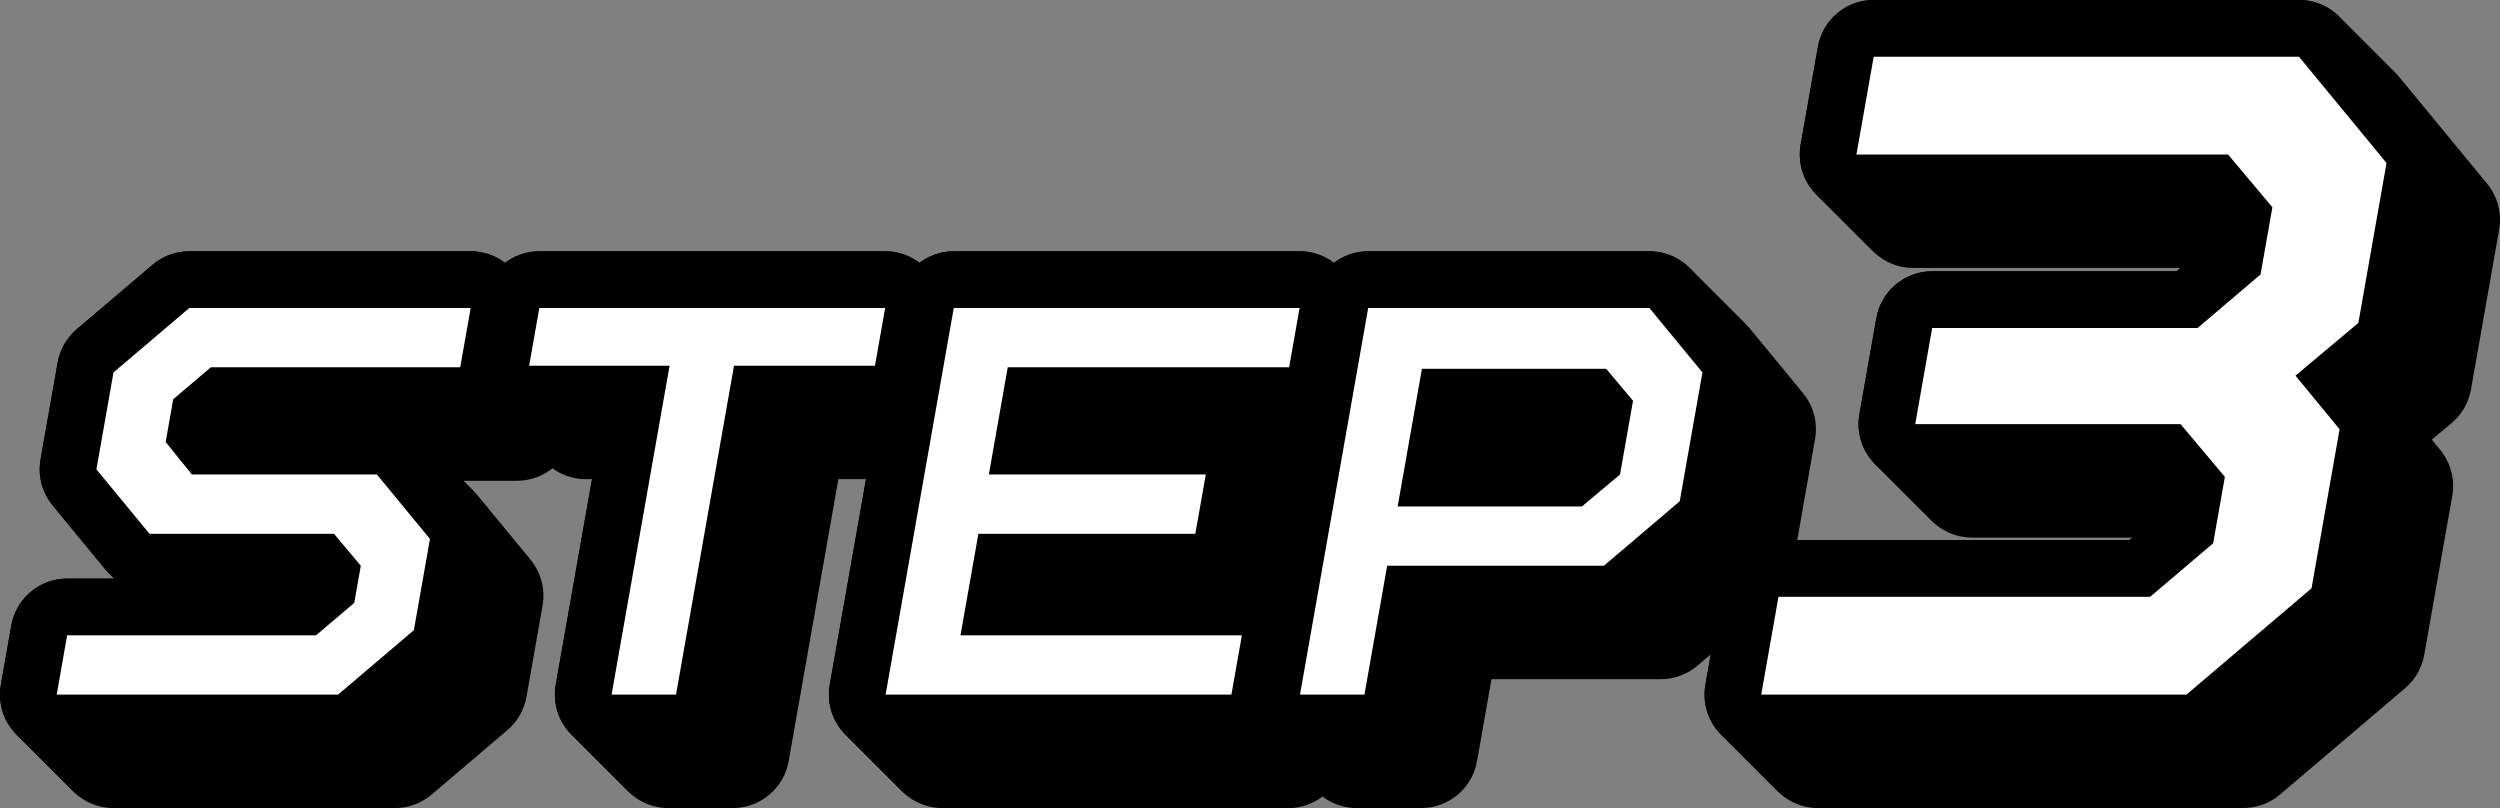
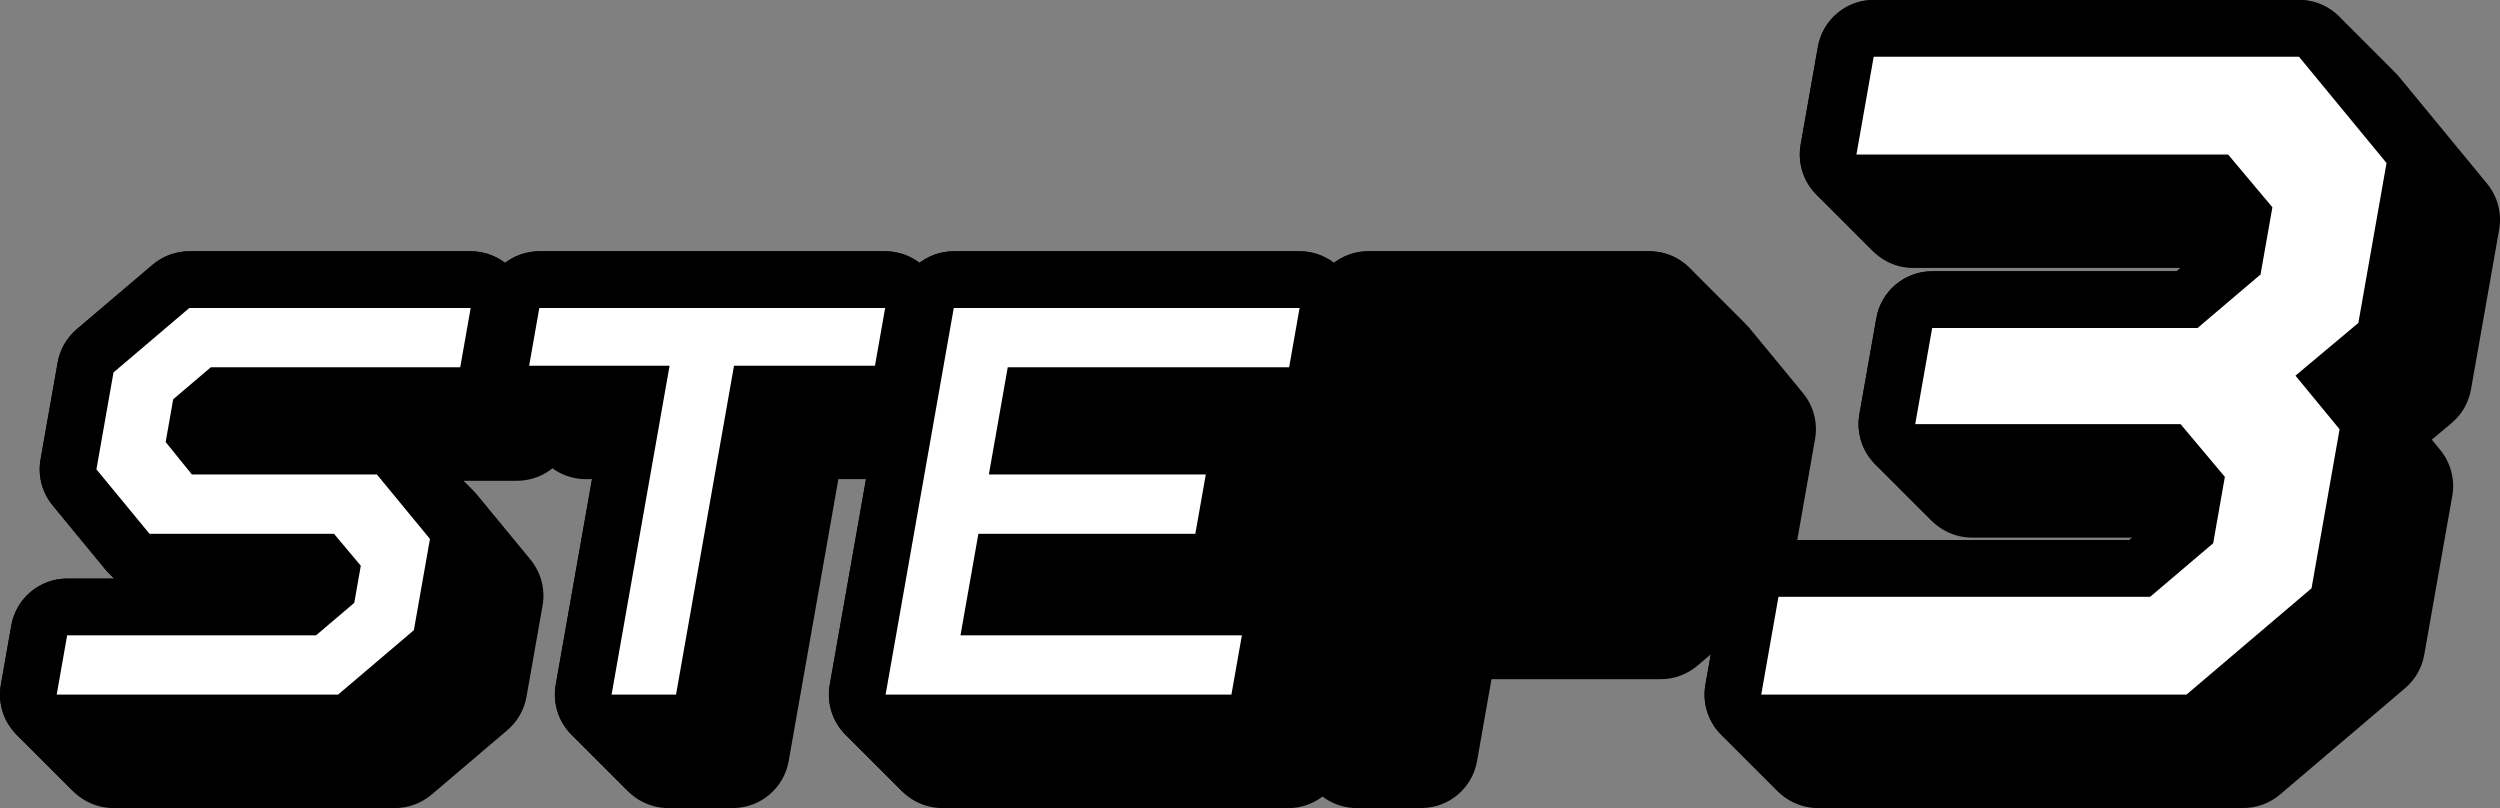
<svg xmlns="http://www.w3.org/2000/svg" version="1.1" id="Layer_1" x="0px" y="0px" width="176.364px" height="57.008px" viewBox="209.82 392.452 176.364 57.008" enable-background="new 209.82 392.452 176.364 57.008" xml:space="preserve">
  <rect x="209.82" y="392.452" width="176.364" height="57.008" fill="#808080" stroke="none" />
  <g>
    <g>
      <g>
        <g>
          <g>
            <path d="M217.824,449.457c-1.183,0-2.305-0.523-3.064-1.428c-0.76-0.906-1.081-2.104-0.875-3.268l0.737-4.182       c0.337-1.912,1.998-3.305,3.938-3.305h3.361c-0.233-0.182-0.449-0.391-0.64-0.621l-3.744-4.545       c-0.744-0.902-1.056-2.086-0.853-3.238l1.206-6.836c0.162-0.917,0.639-1.75,1.35-2.354l5.347-4.545       c0.723-0.614,1.642-0.952,2.591-0.952h19.85c1.183,0,2.305,0.523,3.064,1.43c0.76,0.905,1.081,2.102,0.875,3.266l-0.737,4.181       c-0.337,1.912-1.998,3.309-3.938,3.309h-4.063c0.483,0.246,0.917,0.59,1.271,1.02l3.744,4.545       c0.743,0.902,1.055,2.086,0.852,3.238l-1.135,6.438c-0.162,0.918-0.64,1.75-1.35,2.354l-5.347,4.545       c-0.723,0.613-1.641,0.951-2.59,0.951h-19.851V449.457z" />
          </g>
          <g>
            <path d="M256.969,449.457c-1.182,0-2.304-0.523-3.064-1.428c-0.76-0.906-1.08-2.104-0.875-3.268l3.264-18.506h-5.141       c-1.183,0-2.304-0.521-3.063-1.428s-1.08-2.104-0.875-3.268l0.718-4.072c0.337-1.912,1.999-3.306,3.939-3.306h24.396       c1.183,0,2.304,0.523,3.064,1.43c0.76,0.905,1.081,2.101,0.875,3.266l-0.719,4.073c-0.337,1.912-1.997,3.305-3.938,3.305       h-6.587l-3.507,19.896c-0.337,1.91-1.998,3.305-3.939,3.305H256.969z" />
          </g>
          <g>
            <path d="M276.299,449.457c-1.183,0-2.304-0.523-3.064-1.428c-0.76-0.906-1.081-2.104-0.875-3.268l4.81-27.272       c0.337-1.912,1.999-3.306,3.938-3.306h24.396c1.183,0,2.304,0.523,3.063,1.43c0.76,0.905,1.08,2.102,0.875,3.266l-0.737,4.181       c-0.337,1.912-1.998,3.309-3.938,3.309h-4.062c0.472,0.24,0.896,0.574,1.246,0.99c0.76,0.906,1.08,2.102,0.875,3.266       l-0.737,4.182c-0.179,1.014-0.729,1.879-1.492,2.471h0.836c1.184,0,2.305,0.523,3.064,1.43s1.08,2.102,0.875,3.266       l-0.738,4.184c-0.337,1.91-1.998,3.305-3.939,3.305h-24.396V449.457z" />
          </g>
          <g>
            <path d="M305.536,449.457c-1.184,0-2.306-0.523-3.064-1.428c-0.76-0.906-1.08-2.104-0.875-3.268l4.81-27.272       c0.337-1.912,1.998-3.306,3.939-3.306h19.835c1.195,0,2.327,0.534,3.088,1.457l3.744,4.545       c0.743,0.902,1.055,2.085,0.852,3.238l-1.603,9.09c-0.162,0.918-0.64,1.75-1.35,2.355l-5.348,4.545       c-0.724,0.615-1.642,0.953-2.591,0.953h-11.935l-1.02,5.785c-0.337,1.912-1.998,3.305-3.939,3.305H305.536L305.536,449.457z        M323.966,428.185l0.457-0.385l0.233-1.324h-7.167l-0.302,1.709H323.966z" />
          </g>
        </g>
        <path d="M338.072,449.457c-1.183,0-2.304-0.523-3.063-1.428c-0.761-0.906-1.08-2.104-0.875-3.268l1.217-6.898     c0.337-1.912,1.998-3.307,3.938-3.307h24.749l2.229-1.895l0.25-1.422l-0.726-0.863h-16.854c-1.183,0-2.304-0.523-3.064-1.43     c-0.76-0.906-1.079-2.102-0.875-3.266l1.195-6.78c0.337-1.912,1.998-3.307,3.939-3.307h17.249l2.229-1.894l0.261-1.482     l-0.725-0.862h-24.356c-1.183,0-2.304-0.523-3.063-1.43c-0.76-0.905-1.08-2.102-0.875-3.266l1.217-6.9     c0.337-1.912,1.998-3.305,3.939-3.305h30c1.194,0,2.328,0.535,3.088,1.457l6.177,7.5c0.743,0.903,1.055,2.085,0.852,3.237     l-1.987,11.279c-0.163,0.928-0.648,1.767-1.369,2.371l-1.397,1.172l0.594,0.721c0.742,0.902,1.055,2.086,0.852,3.236     l-1.979,11.221c-0.162,0.918-0.64,1.75-1.35,2.354l-8.823,7.5c-0.724,0.615-1.642,0.953-2.591,0.953H338.072L338.072,449.457z" />
      </g>
      <g>
        <g>
          <g>
            <path d="M217.624,449.257c-1.183,0-2.305-0.523-3.064-1.43s-1.081-2.102-0.875-3.266l0.737-4.182       c0.337-1.912,1.998-3.307,3.938-3.307h3.361c-0.233-0.182-0.449-0.389-0.64-0.621l-3.744-4.545       c-0.744-0.902-1.055-2.086-0.853-3.236l1.206-6.838c0.162-0.917,0.64-1.75,1.35-2.352l5.347-4.546       c0.723-0.614,1.642-0.951,2.591-0.951h19.851c1.182,0,2.304,0.522,3.063,1.429s1.081,2.102,0.875,3.266l-0.737,4.182       c-0.337,1.912-1.997,3.307-3.938,3.307h-4.063c0.483,0.246,0.917,0.592,1.271,1.02l3.744,4.547       c0.744,0.902,1.055,2.086,0.852,3.236l-1.135,6.438c-0.162,0.918-0.639,1.75-1.349,2.354l-5.348,4.545       c-0.723,0.615-1.641,0.953-2.59,0.953h-19.851V449.257z" />
          </g>
          <g>
            <path d="M256.769,449.257c-1.182,0-2.304-0.523-3.063-1.43c-0.761-0.906-1.081-2.102-0.875-3.266l3.263-18.506h-5.14       c-1.184,0-2.305-0.521-3.064-1.43c-0.76-0.904-1.08-2.102-0.875-3.265l0.718-4.073c0.337-1.912,1.999-3.305,3.939-3.305h24.396       c1.183,0,2.305,0.522,3.064,1.429s1.081,2.101,0.875,3.266l-0.718,4.072c-0.337,1.912-1.998,3.307-3.939,3.307h-6.587       l-3.507,19.895c-0.337,1.912-1.998,3.307-3.939,3.307H256.769z" />
          </g>
          <g>
            <path d="M276.099,449.257c-1.183,0-2.304-0.523-3.063-1.43c-0.761-0.906-1.081-2.102-0.875-3.266l4.809-27.273       c0.337-1.912,1.999-3.305,3.939-3.305h24.396c1.183,0,2.304,0.522,3.063,1.429c0.761,0.906,1.08,2.102,0.875,3.266       l-0.736,4.182c-0.337,1.912-1.998,3.307-3.939,3.307h-4.062c0.472,0.24,0.896,0.576,1.246,0.992       c0.76,0.906,1.081,2.102,0.875,3.266l-0.737,4.182c-0.179,1.012-0.728,1.879-1.492,2.471h0.836       c1.184,0,2.306,0.521,3.064,1.428c0.76,0.906,1.08,2.104,0.875,3.268l-0.738,4.182c-0.337,1.912-1.998,3.305-3.938,3.305       h-24.396V449.257z" />
          </g>
          <g>
            <path d="M305.336,449.257c-1.184,0-2.306-0.523-3.064-1.43c-0.76-0.906-1.08-2.102-0.875-3.266l4.811-27.273       c0.337-1.912,1.997-3.305,3.938-3.305h19.835c1.195,0,2.327,0.533,3.088,1.457l3.744,4.545       c0.743,0.901,1.055,2.085,0.852,3.236l-1.603,9.092c-0.162,0.918-0.639,1.75-1.349,2.354l-5.349,4.547       c-0.724,0.613-1.642,0.951-2.591,0.951H314.84l-1.021,5.785c-0.337,1.912-1.998,3.307-3.938,3.307H305.336L305.336,449.257z        M323.766,427.984l0.457-0.385l0.233-1.324h-7.167l-0.302,1.709H323.766z" />
          </g>
        </g>
        <path d="M337.871,449.257c-1.183,0-2.304-0.523-3.063-1.43s-1.08-2.102-0.875-3.266l1.217-6.9     c0.337-1.912,1.998-3.305,3.939-3.305h24.749l2.229-1.895l0.25-1.424l-0.725-0.863h-16.855c-1.183,0-2.304-0.521-3.063-1.428     c-0.761-0.906-1.08-2.104-0.875-3.266l1.194-6.781c0.337-1.912,1.998-3.307,3.939-3.307h17.249l2.229-1.894l0.262-1.482     l-0.726-0.862H344.59c-1.184,0-2.305-0.523-3.064-1.43c-0.76-0.905-1.08-2.102-0.875-3.266l1.217-6.9     c0.337-1.911,1.998-3.305,3.939-3.305h30c1.195,0,2.328,0.535,3.088,1.457l6.177,7.5c0.743,0.903,1.056,2.085,0.853,3.237     l-1.988,11.28c-0.163,0.927-0.648,1.765-1.369,2.369l-1.396,1.174l0.593,0.721c0.743,0.902,1.055,2.086,0.852,3.236     l-1.979,11.221c-0.162,0.918-0.64,1.75-1.35,2.354l-8.822,7.5c-0.725,0.613-1.643,0.951-2.592,0.951h-30.001V449.257z" />
      </g>
      <g>
        <g>
          <g>
            <path d="M217.423,449.056c-1.182,0-2.304-0.521-3.064-1.428c-0.76-0.906-1.081-2.102-0.875-3.266l0.737-4.184       c0.337-1.912,1.998-3.305,3.939-3.305h3.36c-0.232-0.182-0.449-0.389-0.64-0.621l-3.744-4.545       c-0.744-0.902-1.055-2.086-0.852-3.238l1.206-6.836c0.161-0.917,0.639-1.75,1.349-2.353l5.347-4.545       c0.724-0.615,1.643-0.952,2.591-0.952h19.851c1.182,0,2.304,0.522,3.063,1.429c0.761,0.906,1.081,2.103,0.875,3.266       l-0.736,4.183c-0.337,1.912-1.998,3.307-3.939,3.307h-4.062c0.482,0.246,0.917,0.59,1.27,1.02l3.744,4.547       c0.744,0.9,1.055,2.086,0.852,3.236l-1.135,6.438c-0.162,0.918-0.639,1.75-1.349,2.354l-5.348,4.545       c-0.723,0.613-1.641,0.951-2.59,0.951h-19.851V449.056z" />
          </g>
          <g>
            <path d="M256.568,449.056c-1.182,0-2.304-0.521-3.063-1.428s-1.081-2.102-0.875-3.266l3.263-18.506h-5.14       c-1.184,0-2.305-0.523-3.064-1.43c-0.76-0.904-1.08-2.102-0.875-3.266l0.718-4.073c0.338-1.912,1.999-3.305,3.939-3.305h24.396       c1.182,0,2.304,0.522,3.063,1.429s1.081,2.102,0.875,3.267l-0.718,4.072c-0.337,1.912-1.998,3.307-3.939,3.307h-6.587       l-3.507,19.895c-0.337,1.912-1.998,3.305-3.938,3.305H256.568z" />
          </g>
          <g>
            <path d="M275.899,449.056c-1.183,0-2.304-0.521-3.063-1.428s-1.081-2.102-0.875-3.266l4.809-27.274       c0.337-1.912,1.999-3.305,3.939-3.305h24.396c1.184,0,2.304,0.522,3.064,1.429c0.76,0.906,1.079,2.103,0.875,3.266       l-0.737,4.183c-0.337,1.912-1.998,3.307-3.938,3.307h-4.063c0.472,0.24,0.897,0.574,1.246,0.99       c0.76,0.906,1.081,2.102,0.875,3.266l-0.737,4.184c-0.179,1.012-0.728,1.877-1.492,2.469h0.836c1.184,0,2.306,0.523,3.064,1.43       c0.76,0.906,1.08,2.102,0.875,3.268l-0.738,4.182c-0.337,1.91-1.998,3.305-3.938,3.305h-24.396V449.056z" />
          </g>
          <g>
            <path d="M305.136,449.056c-1.183,0-2.305-0.521-3.064-1.428s-1.079-2.102-0.875-3.266l4.811-27.274       c0.337-1.912,1.998-3.305,3.938-3.305h19.835c1.195,0,2.327,0.534,3.088,1.457l3.744,4.545       c0.743,0.902,1.056,2.084,0.853,3.237l-1.604,9.092c-0.162,0.918-0.639,1.75-1.349,2.354l-5.349,4.545       c-0.724,0.615-1.642,0.953-2.591,0.953H314.64l-1.021,5.785c-0.337,1.912-1.998,3.305-3.938,3.305H305.136L305.136,449.056z        M323.565,427.785l0.457-0.385l0.234-1.324h-7.167l-0.303,1.709H323.565z" />
          </g>
        </g>
        <path d="M337.672,449.056c-1.184,0-2.305-0.521-3.064-1.428s-1.08-2.102-0.875-3.266l1.217-6.9     c0.337-1.912,1.998-3.307,3.939-3.307h24.749l2.229-1.895l0.25-1.422l-0.725-0.863h-16.855c-1.183,0-2.304-0.523-3.063-1.43     s-1.08-2.102-0.875-3.266l1.195-6.78c0.337-1.912,1.997-3.306,3.938-3.306h17.249l2.229-1.895l0.261-1.481l-0.726-0.863H344.39     c-1.184,0-2.304-0.523-3.064-1.429c-0.76-0.906-1.08-2.103-0.875-3.267l1.218-6.899c0.337-1.912,1.998-3.305,3.938-3.305h30     c1.195,0,2.328,0.535,3.088,1.457l6.177,7.5c0.743,0.903,1.056,2.085,0.853,3.237l-1.988,11.28     c-0.163,0.927-0.647,1.766-1.369,2.372l-1.396,1.17l0.593,0.721c0.743,0.902,1.055,2.086,0.852,3.238l-1.979,11.219     c-0.162,0.918-0.639,1.75-1.349,2.355l-8.823,7.5c-0.725,0.613-1.643,0.951-2.591,0.951H337.672L337.672,449.056z" />
      </g>
      <g>
        <g>
          <g>
            <path d="M217.223,448.857c-1.182,0-2.304-0.523-3.063-1.43c-0.761-0.906-1.081-2.102-0.875-3.266l0.736-4.184       c0.337-1.91,1.998-3.305,3.939-3.305h3.36c-0.232-0.182-0.448-0.389-0.64-0.621l-3.744-4.545       c-0.744-0.902-1.055-2.086-0.852-3.238l1.206-6.836c0.162-0.917,0.639-1.75,1.349-2.353l5.347-4.545       c0.724-0.615,1.643-0.952,2.592-0.952h19.85c1.182,0,2.304,0.523,3.064,1.429c0.76,0.906,1.08,2.103,0.875,3.267l-0.737,4.182       c-0.337,1.912-1.998,3.307-3.939,3.307h-4.062c0.482,0.246,0.917,0.592,1.27,1.02l3.744,4.547       c0.744,0.902,1.056,2.086,0.853,3.236l-1.136,6.438c-0.161,0.918-0.639,1.75-1.349,2.354l-5.347,4.545       c-0.724,0.613-1.642,0.953-2.59,0.953h-19.852V448.857z" />
          </g>
          <g>
            <path d="M256.368,448.857c-1.183,0-2.305-0.523-3.064-1.43s-1.081-2.102-0.875-3.266l3.263-18.506h-5.14       c-1.183,0-2.304-0.523-3.064-1.43c-0.76-0.904-1.079-2.102-0.875-3.266l0.719-4.073c0.337-1.912,1.999-3.305,3.938-3.305       h24.396c1.182,0,2.304,0.523,3.063,1.429c0.761,0.906,1.081,2.102,0.875,3.267l-0.718,4.072       c-0.337,1.912-1.998,3.307-3.938,3.307h-6.588l-3.507,19.895c-0.337,1.912-1.998,3.307-3.938,3.307H256.368z" />
          </g>
          <g>
            <path d="M275.699,448.857c-1.184,0-2.305-0.523-3.064-1.43s-1.081-2.102-0.875-3.266l4.809-27.274       c0.337-1.912,1.999-3.305,3.939-3.305h24.396c1.184,0,2.304,0.523,3.064,1.429c0.76,0.906,1.08,2.103,0.875,3.267l-0.737,4.182       c-0.337,1.912-1.998,3.307-3.938,3.307h-4.063c0.473,0.24,0.897,0.574,1.246,0.99c0.76,0.906,1.081,2.104,0.875,3.268       l-0.737,4.182c-0.179,1.012-0.728,1.877-1.491,2.469h0.836c1.183,0,2.305,0.523,3.063,1.43c0.76,0.906,1.08,2.102,0.875,3.268       l-0.737,4.182c-0.338,1.91-1.998,3.305-3.939,3.305h-24.396V448.857z" />
          </g>
          <g>
            <path d="M304.936,448.857c-1.183,0-2.305-0.523-3.063-1.43c-0.761-0.906-1.08-2.102-0.875-3.266l4.81-27.274       c0.337-1.912,1.998-3.305,3.938-3.305h19.835c1.195,0,2.327,0.534,3.089,1.457l3.743,4.545       c0.743,0.902,1.056,2.084,0.853,3.237l-1.604,9.092c-0.161,0.918-0.639,1.75-1.349,2.354l-5.348,4.547       c-0.725,0.613-1.643,0.951-2.592,0.951H314.44l-1.02,5.785c-0.338,1.912-1.998,3.307-3.939,3.307H304.936L304.936,448.857z        M323.365,427.583l0.457-0.383l0.234-1.326h-7.167l-0.302,1.709H323.365z" />
          </g>
        </g>
        <path d="M337.472,448.857c-1.184,0-2.304-0.523-3.064-1.43c-0.76-0.906-1.08-2.102-0.875-3.266l1.218-6.9     c0.337-1.912,1.997-3.307,3.938-3.307h24.749l2.229-1.895l0.25-1.422l-0.725-0.863h-16.854c-1.184,0-2.305-0.523-3.064-1.43     c-0.76-0.904-1.08-2.102-0.875-3.266l1.195-6.78c0.337-1.912,1.998-3.306,3.938-3.306h17.249l2.229-1.895l0.261-1.481     l-0.725-0.863h-24.355c-1.183,0-2.304-0.522-3.063-1.429c-0.761-0.906-1.08-2.103-0.875-3.267l1.217-6.899     c0.337-1.912,1.998-3.305,3.938-3.305h30c1.195,0,2.328,0.535,3.088,1.458l6.178,7.5c0.742,0.902,1.055,2.085,0.852,3.236     l-1.988,11.28c-0.163,0.927-0.647,1.766-1.368,2.372l-1.397,1.17l0.593,0.721c0.743,0.902,1.055,2.086,0.853,3.238l-1.979,11.219     c-0.162,0.918-0.639,1.75-1.349,2.355l-8.823,7.5c-0.724,0.613-1.642,0.951-2.591,0.951h-30.002V448.857z" />
      </g>
      <g>
        <g>
          <g>
            <path d="M217.023,448.656c-1.182,0-2.304-0.523-3.063-1.43c-0.76-0.904-1.081-2.102-0.875-3.266l0.736-4.182       c0.338-1.912,1.998-3.307,3.939-3.307h3.361c-0.233-0.18-0.449-0.389-0.641-0.621l-3.744-4.545       c-0.743-0.9-1.055-2.086-0.852-3.236l1.206-6.836c0.162-0.917,0.639-1.75,1.349-2.354l5.348-4.545       c0.723-0.615,1.642-0.952,2.591-0.952h19.85c1.183,0,2.305,0.523,3.064,1.429c0.76,0.906,1.081,2.103,0.875,3.267l-0.737,4.181       c-0.337,1.912-1.998,3.309-3.938,3.309h-4.063c0.483,0.244,0.917,0.59,1.271,1.02l3.743,4.545       c0.744,0.902,1.056,2.086,0.853,3.238l-1.135,6.436c-0.162,0.918-0.64,1.75-1.35,2.355l-5.347,4.545       c-0.723,0.613-1.641,0.951-2.59,0.951h-19.852V448.656z" />
          </g>
          <g>
            <path d="M256.168,448.656c-1.183,0-2.305-0.523-3.064-1.43c-0.76-0.904-1.081-2.102-0.875-3.266l3.264-18.506h-5.141       c-1.183,0-2.304-0.521-3.063-1.428c-0.761-0.906-1.08-2.102-0.875-3.267l0.718-4.072c0.337-1.912,1.999-3.306,3.938-3.306       h24.396c1.182,0,2.304,0.523,3.063,1.429c0.761,0.906,1.081,2.102,0.875,3.267l-0.718,4.073       c-0.337,1.91-1.998,3.305-3.938,3.305h-6.587l-3.508,19.895c-0.337,1.912-1.997,3.307-3.938,3.307H256.168z" />
          </g>
          <g>
            <path d="M275.499,448.656c-1.184,0-2.305-0.523-3.064-1.43c-0.76-0.904-1.081-2.102-0.875-3.266l4.81-27.272       c0.337-1.912,1.999-3.306,3.938-3.306h24.396c1.183,0,2.304,0.523,3.063,1.43c0.76,0.905,1.08,2.102,0.875,3.266l-0.737,4.181       c-0.337,1.912-1.997,3.309-3.938,3.309h-4.063c0.473,0.238,0.897,0.574,1.246,0.99c0.761,0.906,1.081,2.102,0.875,3.266       l-0.736,4.182c-0.18,1.012-0.729,1.879-1.492,2.471h0.836c1.183,0,2.305,0.523,3.063,1.43c0.761,0.904,1.08,2.102,0.875,3.266       l-0.737,4.182c-0.337,1.912-1.998,3.307-3.939,3.307h-24.396V448.656z" />
          </g>
          <g>
            <path d="M304.735,448.656c-1.183,0-2.305-0.523-3.063-1.43c-0.76-0.904-1.08-2.102-0.875-3.266l4.81-27.272       c0.337-1.912,1.998-3.306,3.939-3.306h19.835c1.194,0,2.326,0.534,3.088,1.457l3.744,4.545       c0.742,0.902,1.055,2.085,0.852,3.238l-1.603,9.09c-0.162,0.918-0.64,1.75-1.35,2.355l-5.348,4.545       c-0.725,0.613-1.643,0.953-2.591,0.953H314.24l-1.02,5.783c-0.337,1.912-1.998,3.307-3.939,3.307H304.735L304.735,448.656z        M323.164,427.384l0.457-0.385l0.234-1.324h-7.167l-0.302,1.709H323.164z" />
          </g>
        </g>
        <path d="M337.271,448.656c-1.183,0-2.304-0.523-3.064-1.43c-0.76-0.904-1.079-2.102-0.875-3.266l1.218-6.9     c0.337-1.91,1.998-3.305,3.938-3.305h24.749l2.229-1.895l0.25-1.422l-0.726-0.863h-16.854c-1.184,0-2.305-0.523-3.064-1.43     s-1.08-2.102-0.875-3.266l1.195-6.781c0.337-1.911,1.998-3.306,3.938-3.306h17.249l2.229-1.894l0.261-1.482l-0.725-0.863H343.99     c-1.183,0-2.304-0.522-3.063-1.429c-0.761-0.906-1.08-2.102-0.875-3.266l1.217-6.9c0.337-1.912,1.998-3.305,3.938-3.305h30     c1.195,0,2.328,0.535,3.089,1.457l6.177,7.5c0.743,0.902,1.055,2.085,0.852,3.236l-1.987,11.28     c-0.163,0.927-0.648,1.767-1.369,2.371l-1.397,1.172l0.593,0.721c0.743,0.902,1.056,2.086,0.853,3.236l-1.979,11.221     c-0.162,0.918-0.639,1.75-1.349,2.354l-8.823,7.5c-0.724,0.615-1.642,0.953-2.591,0.953H337.271L337.271,448.656z" />
      </g>
      <g>
        <g>
          <g>
            <path d="M216.823,448.457c-1.182,0-2.304-0.523-3.063-1.43s-1.081-2.102-0.875-3.266l0.737-4.182       c0.337-1.912,1.998-3.307,3.938-3.307h3.361c-0.233-0.182-0.449-0.389-0.641-0.621l-3.743-4.545       c-0.744-0.902-1.056-2.086-0.853-3.236l1.206-6.837c0.162-0.917,0.639-1.75,1.349-2.354l5.348-4.545       c0.723-0.615,1.642-0.952,2.591-0.952h19.85c1.183,0,2.305,0.523,3.064,1.43c0.76,0.905,1.081,2.102,0.875,3.266l-0.737,4.182       c-0.337,1.912-1.998,3.307-3.938,3.307h-4.063c0.483,0.246,0.917,0.592,1.271,1.02l3.744,4.547       c0.743,0.902,1.055,2.086,0.852,3.236l-1.135,6.438c-0.162,0.918-0.64,1.75-1.35,2.354l-5.347,4.545       c-0.723,0.615-1.641,0.953-2.59,0.953h-19.852V448.457z" />
          </g>
          <g>
            <path d="M255.968,448.457c-1.182,0-2.304-0.523-3.064-1.43c-0.76-0.906-1.08-2.102-0.875-3.266l3.264-18.506h-5.141       c-1.183,0-2.304-0.521-3.063-1.43c-0.76-0.904-1.08-2.102-0.875-3.266l0.718-4.072c0.337-1.912,1.999-3.306,3.939-3.306h24.396       c1.183,0,2.304,0.523,3.064,1.43c0.76,0.905,1.081,2.101,0.875,3.266l-0.719,4.074c-0.337,1.912-1.997,3.305-3.938,3.305       h-6.587l-3.507,19.895c-0.337,1.912-1.998,3.307-3.939,3.307H255.968z" />
          </g>
          <g>
            <path d="M275.298,448.457c-1.184,0-2.304-0.523-3.064-1.43c-0.76-0.906-1.081-2.102-0.875-3.266l4.81-27.273       c0.337-1.912,1.999-3.306,3.938-3.306h24.396c1.183,0,2.304,0.523,3.063,1.43c0.76,0.905,1.08,2.102,0.875,3.266l-0.737,4.182       c-0.337,1.912-1.997,3.307-3.938,3.307h-4.062c0.472,0.24,0.896,0.576,1.246,0.992c0.76,0.904,1.08,2.102,0.875,3.266       l-0.737,4.182c-0.179,1.012-0.729,1.877-1.492,2.471h0.836c1.183,0,2.305,0.521,3.064,1.428s1.08,2.102,0.875,3.268       l-0.738,4.182c-0.337,1.912-1.998,3.305-3.939,3.305h-24.396V448.457z" />
          </g>
          <g>
            <path d="M304.535,448.457c-1.184,0-2.306-0.523-3.064-1.43c-0.76-0.906-1.08-2.102-0.875-3.266l4.81-27.273       c0.338-1.912,1.998-3.306,3.939-3.306h19.835c1.195,0,2.327,0.534,3.088,1.457l3.744,4.545       c0.743,0.902,1.055,2.085,0.852,3.237l-1.603,9.092c-0.162,0.918-0.64,1.75-1.35,2.354l-5.348,4.547       c-0.724,0.613-1.642,0.951-2.591,0.951h-11.934l-1.02,5.785c-0.337,1.912-1.998,3.307-3.939,3.307H304.535L304.535,448.457z        M322.965,427.183l0.457-0.383l0.233-1.326h-7.167l-0.302,1.709H322.965z" />
          </g>
        </g>
        <path d="M337.071,448.457c-1.183,0-2.304-0.523-3.063-1.43c-0.761-0.906-1.08-2.102-0.875-3.266l1.217-6.9     c0.337-1.912,1.998-3.307,3.938-3.307h24.749l2.229-1.893l0.25-1.424l-0.725-0.863h-16.855c-1.183,0-2.304-0.523-3.064-1.428     c-0.76-0.906-1.079-2.104-0.875-3.268l1.195-6.779c0.337-1.912,1.998-3.307,3.939-3.307h17.249l2.229-1.894l0.261-1.482     l-0.725-0.862h-24.355c-1.183,0-2.304-0.523-3.063-1.43s-1.08-2.102-0.875-3.266l1.217-6.9c0.337-1.912,1.998-3.305,3.939-3.305     h30c1.194,0,2.328,0.535,3.088,1.457l6.177,7.5c0.743,0.903,1.055,2.085,0.852,3.237l-1.987,11.279     c-0.163,0.928-0.648,1.767-1.369,2.371l-1.397,1.17l0.594,0.723c0.742,0.9,1.055,2.086,0.852,3.236l-1.979,11.221     c-0.162,0.918-0.64,1.75-1.35,2.354l-8.823,7.5c-0.724,0.613-1.642,0.951-2.591,0.951h-30.002V448.457z" />
      </g>
      <g>
        <g>
          <g>
            <path d="M216.623,448.255c-1.183,0-2.305-0.521-3.064-1.428s-1.081-2.104-0.875-3.268l0.737-4.182       c0.337-1.912,1.998-3.305,3.938-3.305h3.361c-0.233-0.182-0.449-0.391-0.64-0.621l-3.744-4.545       c-0.744-0.902-1.055-2.086-0.853-3.238l1.206-6.836c0.162-0.917,0.64-1.75,1.35-2.353l5.347-4.546       c0.723-0.614,1.642-0.951,2.591-0.951h19.851c1.182,0,2.304,0.522,3.063,1.429s1.081,2.102,0.875,3.266l-0.737,4.183       c-0.337,1.91-1.997,3.305-3.938,3.305h-4.063c0.483,0.246,0.917,0.592,1.271,1.02l3.744,4.547       c0.744,0.902,1.055,2.086,0.852,3.236l-1.135,6.438c-0.162,0.918-0.639,1.75-1.349,2.354l-5.348,4.545       c-0.723,0.615-1.641,0.953-2.59,0.953h-19.851V448.255z" />
          </g>
          <g>
            <path d="M255.768,448.255c-1.182,0-2.304-0.521-3.063-1.428c-0.761-0.906-1.081-2.104-0.875-3.268l3.263-18.506h-5.14       c-1.184,0-2.305-0.521-3.064-1.428s-1.08-2.102-0.875-3.266l0.718-4.073c0.337-1.912,1.999-3.305,3.939-3.305h24.396       c1.183,0,2.305,0.522,3.064,1.429s1.081,2.101,0.875,3.266l-0.718,4.073c-0.337,1.912-1.998,3.305-3.939,3.305h-6.587       l-3.507,19.896c-0.337,1.912-1.998,3.305-3.939,3.305H255.768z" />
          </g>
          <g>
            <path d="M275.098,448.255c-1.183,0-2.304-0.521-3.063-1.428c-0.761-0.906-1.081-2.104-0.875-3.268l4.809-27.272       c0.337-1.912,1.999-3.305,3.938-3.305h24.396c1.183,0,2.304,0.522,3.063,1.429c0.761,0.906,1.08,2.102,0.875,3.266       l-0.736,4.183c-0.337,1.912-1.998,3.305-3.939,3.305h-4.062c0.472,0.24,0.896,0.576,1.246,0.992       c0.76,0.906,1.081,2.102,0.875,3.266l-0.737,4.182c-0.179,1.012-0.728,1.879-1.492,2.471h0.836       c1.184,0,2.306,0.521,3.064,1.428c0.76,0.906,1.08,2.104,0.875,3.268l-0.738,4.182c-0.337,1.912-1.998,3.305-3.938,3.305       h-24.396V448.255z" />
          </g>
          <g>
            <path d="M304.335,448.255c-1.184,0-2.306-0.521-3.064-1.428c-0.76-0.906-1.08-2.104-0.875-3.268l4.811-27.272       c0.337-1.912,1.997-3.305,3.938-3.305h19.835c1.195,0,2.327,0.533,3.088,1.457l3.744,4.545       c0.743,0.901,1.055,2.085,0.852,3.237l-1.603,9.092c-0.162,0.918-0.639,1.75-1.349,2.354l-5.349,4.545       c-0.724,0.615-1.642,0.953-2.591,0.953H313.84l-1.021,5.785c-0.337,1.912-1.998,3.305-3.938,3.305H304.335L304.335,448.255z        M322.765,426.984l0.457-0.385l0.233-1.324h-7.167l-0.302,1.709H322.765z" />
          </g>
        </g>
        <path d="M336.87,448.255c-1.183,0-2.304-0.521-3.063-1.428s-1.08-2.104-0.875-3.268l1.217-6.898     c0.337-1.912,1.998-3.307,3.939-3.307h24.749l2.229-1.895l0.25-1.422l-0.725-0.863h-16.855c-1.183,0-2.304-0.523-3.063-1.43     c-0.761-0.906-1.08-2.102-0.875-3.266l1.194-6.78c0.337-1.912,1.998-3.306,3.939-3.306h17.249l2.229-1.895l0.262-1.482     l-0.726-0.862H343.59c-1.184,0-2.305-0.523-3.064-1.43c-0.76-0.905-1.08-2.102-0.875-3.266l1.217-6.899     c0.337-1.913,1.998-3.306,3.939-3.306h30c1.195,0,2.328,0.535,3.088,1.457l6.177,7.5c0.743,0.903,1.056,2.085,0.853,3.237     l-1.988,11.28c-0.163,0.927-0.648,1.766-1.369,2.37l-1.396,1.171l0.593,0.721c0.743,0.902,1.055,2.086,0.852,3.238l-1.979,11.219     c-0.162,0.918-0.64,1.75-1.35,2.354l-8.822,7.5c-0.725,0.615-1.643,0.953-2.592,0.953H336.87L336.87,448.255z" />
      </g>
      <g>
        <g>
          <g>
            <path d="M216.422,448.056c-1.183,0-2.304-0.523-3.064-1.43c-0.76-0.906-1.081-2.102-0.875-3.266l0.737-4.182       c0.337-1.912,1.998-3.307,3.939-3.307h3.36c-0.232-0.18-0.449-0.389-0.64-0.621l-3.744-4.545       c-0.744-0.902-1.055-2.086-0.852-3.236l1.205-6.837c0.162-0.917,0.64-1.75,1.35-2.353l5.347-4.545       c0.724-0.615,1.643-0.952,2.591-0.952h19.851c1.182,0,2.304,0.522,3.063,1.429c0.761,0.906,1.081,2.103,0.875,3.266       l-0.736,4.182c-0.337,1.912-1.998,3.307-3.939,3.307h-4.062c0.482,0.246,0.917,0.59,1.27,1.02l3.744,4.547       c0.744,0.9,1.055,2.086,0.852,3.236l-1.135,6.438c-0.162,0.918-0.639,1.75-1.349,2.354l-5.348,4.545       c-0.723,0.613-1.641,0.951-2.59,0.951H216.422L216.422,448.056z" />
          </g>
          <g>
            <path d="M255.567,448.056c-1.182,0-2.304-0.523-3.063-1.43s-1.081-2.102-0.875-3.266l3.263-18.506h-5.14       c-1.184,0-2.305-0.521-3.064-1.43c-0.76-0.904-1.08-2.1-0.875-3.265l0.718-4.073c0.338-1.912,1.999-3.305,3.939-3.305h24.396       c1.182,0,2.304,0.522,3.063,1.429s1.081,2.102,0.875,3.266l-0.718,4.074c-0.337,1.912-1.998,3.305-3.939,3.305h-6.587       l-3.507,19.895c-0.337,1.912-1.998,3.307-3.938,3.307H255.567z" />
          </g>
          <g>
            <path d="M274.898,448.056c-1.183,0-2.304-0.523-3.063-1.43s-1.081-2.102-0.875-3.266l4.809-27.273       c0.337-1.912,1.999-3.305,3.939-3.305h24.396c1.184,0,2.304,0.522,3.063,1.429c0.761,0.906,1.08,2.103,0.875,3.266       l-0.736,4.182c-0.337,1.912-1.998,3.307-3.938,3.307h-4.063c0.472,0.24,0.897,0.574,1.246,0.99       c0.76,0.906,1.081,2.102,0.875,3.266l-0.737,4.184c-0.179,1.012-0.728,1.877-1.492,2.469h0.836c1.184,0,2.306,0.523,3.064,1.43       c0.76,0.906,1.08,2.102,0.875,3.268l-0.738,4.182c-0.337,1.91-1.998,3.305-3.938,3.305h-24.396V448.056z" />
          </g>
          <g>
            <path d="M304.135,448.056c-1.183,0-2.305-0.523-3.064-1.43s-1.079-2.102-0.875-3.266l4.811-27.273       c0.337-1.912,1.998-3.305,3.938-3.305h19.835c1.195,0,2.327,0.534,3.088,1.457l3.744,4.545       c0.743,0.902,1.055,2.085,0.853,3.238l-1.604,9.09c-0.162,0.918-0.639,1.75-1.349,2.354l-5.349,4.547       c-0.724,0.613-1.642,0.951-2.591,0.951H313.64l-1.021,5.785c-0.337,1.912-1.998,3.307-3.938,3.307H304.135L304.135,448.056z        M322.564,426.783l0.457-0.383l0.234-1.326h-7.167l-0.303,1.709H322.564z" />
          </g>
        </g>
        <path d="M336.671,448.056c-1.184,0-2.305-0.523-3.064-1.43s-1.08-2.102-0.875-3.266l1.217-6.9     c0.337-1.912,1.998-3.305,3.939-3.305h24.749l2.229-1.895l0.25-1.424l-0.725-0.863h-16.855c-1.183,0-2.304-0.521-3.063-1.428     s-1.08-2.102-0.875-3.266l1.194-6.781c0.338-1.912,1.998-3.306,3.939-3.306h17.249l2.229-1.895l0.261-1.481l-0.726-0.863H343.39     c-1.184,0-2.304-0.523-3.064-1.429c-0.76-0.906-1.08-2.103-0.875-3.267l1.218-6.899c0.337-1.912,1.997-3.305,3.938-3.305h30     c1.195,0,2.328,0.535,3.088,1.457l6.177,7.5c0.743,0.903,1.056,2.085,0.853,3.237l-1.988,11.28     c-0.163,0.927-0.647,1.766-1.369,2.371l-1.396,1.171l0.593,0.721c0.743,0.902,1.055,2.086,0.852,3.236l-1.979,11.221     c-0.162,0.918-0.639,1.75-1.349,2.354l-8.823,7.5c-0.725,0.613-1.643,0.951-2.591,0.951h-30.002V448.056z" />
      </g>
      <g>
        <g>
          <g>
            <path d="M216.222,447.855c-1.182,0-2.304-0.523-3.063-1.43c-0.761-0.906-1.081-2.102-0.875-3.266l0.736-4.182       c0.337-1.912,1.998-3.307,3.939-3.307h3.36c-0.232-0.18-0.448-0.389-0.64-0.621l-3.744-4.545       c-0.744-0.902-1.055-2.086-0.852-3.236l1.206-6.837c0.162-0.917,0.639-1.75,1.349-2.353l5.347-4.545       c0.724-0.615,1.643-0.952,2.592-0.952h19.85c1.182,0,2.304,0.523,3.064,1.429c0.76,0.906,1.08,2.103,0.875,3.267l-0.737,4.181       c-0.337,1.912-1.998,3.307-3.939,3.307h-4.062c0.482,0.246,0.917,0.592,1.27,1.02l3.744,4.547       c0.744,0.902,1.055,2.086,0.853,3.236l-1.136,6.438c-0.162,0.918-0.639,1.75-1.349,2.354l-5.347,4.545       c-0.724,0.613-1.642,0.953-2.59,0.953h-19.852V447.855z" />
          </g>
          <g>
            <path d="M255.367,447.855c-1.183,0-2.305-0.523-3.064-1.43s-1.081-2.102-0.875-3.266l3.263-18.506h-5.14       c-1.183,0-2.304-0.521-3.064-1.43c-0.76-0.904-1.079-2.1-0.875-3.265l0.719-4.073c0.337-1.912,1.999-3.305,3.938-3.305h24.396       c1.182,0,2.304,0.523,3.063,1.429c0.76,0.906,1.081,2.102,0.875,3.267l-0.718,4.072c-0.337,1.913-1.998,3.305-3.939,3.305       h-6.587l-3.507,19.895c-0.337,1.912-1.998,3.307-3.938,3.307H255.367z" />
          </g>
          <g>
            <path d="M274.698,447.855c-1.183,0-2.304-0.523-3.063-1.43s-1.081-2.102-0.875-3.266l4.809-27.273       c0.337-1.912,1.999-3.305,3.939-3.305h24.396c1.184,0,2.305,0.523,3.064,1.429c0.76,0.906,1.08,2.103,0.875,3.267l-0.737,4.181       c-0.337,1.912-1.998,3.307-3.938,3.307h-4.063c0.473,0.24,0.897,0.574,1.246,0.99c0.76,0.906,1.081,2.104,0.875,3.268       l-0.737,4.182c-0.179,1.012-0.728,1.877-1.491,2.469h0.835c1.183,0,2.305,0.523,3.063,1.43c0.76,0.906,1.08,2.102,0.875,3.268       l-0.738,4.182c-0.337,1.91-1.997,3.305-3.938,3.305h-24.396V447.855z" />
          </g>
          <g>
            <path d="M303.935,447.855c-1.183,0-2.305-0.523-3.063-1.43c-0.761-0.906-1.08-2.102-0.875-3.266l4.81-27.273       c0.337-1.912,1.998-3.305,3.938-3.305h19.835c1.195,0,2.327,0.534,3.089,1.457l3.743,4.545       c0.743,0.902,1.056,2.085,0.853,3.238l-1.604,9.09c-0.162,0.918-0.639,1.75-1.349,2.354l-5.348,4.545       c-0.725,0.615-1.643,0.953-2.592,0.953h-11.934l-1.02,5.785c-0.338,1.912-1.998,3.307-3.939,3.307H303.935L303.935,447.855z        M322.364,426.583l0.457-0.385l0.234-1.324h-7.167l-0.302,1.709H322.364z" />
          </g>
        </g>
        <path d="M336.471,447.855c-1.184,0-2.304-0.523-3.064-1.43c-0.76-0.906-1.08-2.102-0.875-3.266l1.217-6.9     c0.338-1.912,1.998-3.305,3.939-3.305h24.749l2.229-1.895l0.25-1.424l-0.726-0.861h-16.854c-1.184,0-2.305-0.523-3.064-1.43     s-1.08-2.102-0.875-3.266l1.195-6.781c0.337-1.912,1.998-3.306,3.938-3.306h17.249l2.229-1.895l0.261-1.481l-0.725-0.863H343.19     c-1.183,0-2.304-0.522-3.064-1.429c-0.76-0.906-1.079-2.103-0.875-3.267l1.218-6.899c0.337-1.912,1.998-3.305,3.938-3.305h30     c1.195,0,2.328,0.535,3.088,1.457l6.178,7.5c0.742,0.902,1.055,2.085,0.852,3.236l-1.988,11.28     c-0.163,0.927-0.647,1.766-1.369,2.371l-1.396,1.171l0.593,0.721c0.743,0.902,1.056,2.086,0.853,3.236l-1.979,11.221     c-0.162,0.918-0.639,1.75-1.349,2.354l-8.823,7.5c-0.724,0.613-1.642,0.953-2.591,0.953H336.471L336.471,447.855z" />
      </g>
      <g>
        <g>
          <g>
            <path d="M216.022,447.656c-1.182,0-2.304-0.523-3.063-1.43s-1.081-2.102-0.875-3.266l0.736-4.182       c0.338-1.912,1.998-3.307,3.939-3.307h3.361c-0.233-0.182-0.449-0.389-0.641-0.621l-3.744-4.545       c-0.743-0.902-1.055-2.086-0.852-3.236l1.206-6.837c0.162-0.917,0.639-1.75,1.349-2.354l5.348-4.545       c0.723-0.615,1.642-0.952,2.591-0.952h19.85c1.183,0,2.304,0.523,3.064,1.429c0.76,0.906,1.081,2.103,0.875,3.267l-0.737,4.182       c-0.337,1.913-1.998,3.307-3.939,3.307h-4.062c0.483,0.244,0.917,0.59,1.27,1.02l3.744,4.545       c0.744,0.902,1.056,2.086,0.853,3.238l-1.135,6.436c-0.162,0.918-0.64,1.75-1.35,2.355l-5.347,4.545       c-0.723,0.613-1.642,0.951-2.59,0.951H216.022L216.022,447.656z" />
          </g>
          <g>
            <path d="M255.167,447.656c-1.183,0-2.305-0.523-3.064-1.43s-1.081-2.102-0.875-3.266l3.264-18.506h-5.141       c-1.183,0-2.304-0.523-3.063-1.43c-0.761-0.904-1.08-2.101-0.875-3.266l0.718-4.073c0.337-1.911,1.999-3.305,3.938-3.305       h24.396c1.182,0,2.304,0.523,3.063,1.429c0.761,0.906,1.081,2.102,0.875,3.267l-0.718,4.073       c-0.337,1.911-1.998,3.305-3.938,3.305h-6.587l-3.508,19.895c-0.337,1.912-1.997,3.307-3.938,3.307H255.167z" />
          </g>
          <g>
            <path d="M274.498,447.656c-1.184,0-2.305-0.523-3.064-1.43s-1.081-2.102-0.875-3.266l4.81-27.273       c0.337-1.912,1.999-3.306,3.938-3.306h24.396c1.183,0,2.304,0.523,3.063,1.429c0.76,0.906,1.08,2.103,0.875,3.267l-0.737,4.182       c-0.337,1.913-1.998,3.307-3.938,3.307h-4.063c0.473,0.238,0.897,0.574,1.246,0.99c0.761,0.906,1.081,2.102,0.875,3.266       l-0.736,4.182c-0.18,1.012-0.729,1.879-1.492,2.471h0.835c1.183,0,2.305,0.523,3.063,1.43c0.761,0.904,1.08,2.102,0.875,3.266       l-0.737,4.182c-0.337,1.912-1.998,3.307-3.939,3.307h-24.395V447.656z" />
          </g>
          <g>
            <path d="M303.734,447.656c-1.183,0-2.305-0.523-3.063-1.43c-0.76-0.906-1.08-2.102-0.875-3.266l4.81-27.273       c0.337-1.912,1.998-3.306,3.939-3.306h19.835c1.194,0,2.326,0.534,3.088,1.457l3.744,4.545       c0.742,0.902,1.055,2.085,0.852,3.237l-1.603,9.09c-0.162,0.918-0.64,1.75-1.35,2.355l-5.348,4.545       c-0.725,0.613-1.643,0.953-2.591,0.953h-11.935l-1.02,5.783c-0.337,1.912-1.998,3.307-3.939,3.307h-4.545V447.656z        M322.163,426.382L322.62,426l0.234-1.326h-7.167l-0.302,1.709H322.163z" />
          </g>
        </g>
        <path d="M336.271,447.656c-1.183,0-2.304-0.523-3.064-1.43c-0.76-0.906-1.079-2.102-0.875-3.266l1.218-6.9     c0.337-1.912,1.998-3.307,3.938-3.307h24.749l2.229-1.893l0.25-1.424l-0.726-0.863h-16.854c-1.184,0-2.305-0.523-3.064-1.43     c-0.76-0.904-1.08-2.102-0.875-3.266l1.195-6.78c0.337-1.911,1.998-3.306,3.938-3.306h17.249l2.229-1.894l0.261-1.482     l-0.725-0.863H342.99c-1.183,0-2.304-0.522-3.063-1.429c-0.761-0.906-1.08-2.102-0.875-3.266l1.217-6.9     c0.337-1.912,1.998-3.305,3.938-3.305h30c1.195,0,2.328,0.535,3.089,1.457l6.177,7.5c0.743,0.902,1.055,2.085,0.852,3.236     l-1.987,11.28c-0.163,0.927-0.648,1.767-1.369,2.371l-1.397,1.172l0.593,0.719c0.743,0.902,1.056,2.086,0.853,3.238     l-1.979,11.219c-0.162,0.918-0.639,1.75-1.349,2.355l-8.823,7.5c-0.724,0.613-1.642,0.951-2.591,0.951h-30.002V447.656z" />
      </g>
      <g>
        <g>
          <g>
            <path d="M215.822,447.455c-1.182,0-2.304-0.523-3.063-1.428c-0.76-0.906-1.081-2.104-0.875-3.268l0.737-4.182       c0.337-1.912,1.998-3.305,3.938-3.305h3.361c-0.233-0.182-0.449-0.391-0.641-0.621l-3.743-4.545       c-0.744-0.902-1.056-2.088-0.853-3.238l1.206-6.836c0.162-0.917,0.639-1.75,1.349-2.354l5.348-4.545       c0.723-0.615,1.642-0.952,2.591-0.952h19.85c1.183,0,2.305,0.523,3.064,1.43c0.76,0.905,1.081,2.102,0.875,3.266l-0.737,4.182       c-0.337,1.912-1.998,3.306-3.938,3.306h-4.063c0.483,0.246,0.917,0.592,1.271,1.02l3.744,4.547       c0.743,0.902,1.055,2.086,0.852,3.236l-1.135,6.438c-0.162,0.918-0.64,1.75-1.35,2.354l-5.347,4.545       c-0.723,0.615-1.641,0.953-2.59,0.953h-19.852V447.455z" />
          </g>
          <g>
            <path d="M254.967,447.455c-1.182,0-2.304-0.523-3.064-1.428c-0.76-0.906-1.081-2.104-0.875-3.268l3.264-18.506h-5.141       c-1.183,0-2.304-0.521-3.063-1.428s-1.08-2.102-0.875-3.267l0.718-4.072c0.337-1.912,1.999-3.306,3.939-3.306h24.396       c1.182,0,2.304,0.523,3.064,1.43c0.76,0.905,1.081,2.101,0.875,3.266l-0.719,4.073c-0.337,1.912-1.998,3.304-3.938,3.304       h-6.587l-3.507,19.896c-0.337,1.91-1.998,3.305-3.939,3.305H254.967z" />
          </g>
          <g>
            <path d="M274.297,447.455c-1.184,0-2.304-0.523-3.064-1.428c-0.76-0.906-1.081-2.104-0.875-3.268l4.81-27.272       c0.337-1.912,1.999-3.306,3.938-3.306h24.396c1.183,0,2.304,0.523,3.063,1.43c0.76,0.905,1.08,2.102,0.875,3.266l-0.737,4.182       c-0.337,1.912-1.997,3.306-3.938,3.306h-4.062c0.472,0.24,0.896,0.576,1.245,0.992c0.761,0.904,1.081,2.102,0.875,3.266       l-0.736,4.182c-0.179,1.012-0.729,1.877-1.492,2.471h0.835c1.183,0,2.305,0.521,3.064,1.428s1.079,2.102,0.875,3.268       l-0.738,4.182c-0.337,1.91-1.998,3.305-3.939,3.305h-24.395V447.455z" />
          </g>
          <g>
            <path d="M303.534,447.455c-1.184,0-2.306-0.523-3.064-1.428c-0.76-0.906-1.08-2.104-0.875-3.268l4.81-27.272       c0.338-1.912,1.998-3.306,3.939-3.306h19.835c1.194,0,2.327,0.534,3.088,1.457l3.744,4.545       c0.743,0.902,1.055,2.085,0.852,3.237l-1.603,9.09c-0.162,0.918-0.64,1.75-1.35,2.354l-5.348,4.547       c-0.724,0.613-1.642,0.951-2.591,0.951h-11.935l-1.02,5.785c-0.337,1.912-1.998,3.307-3.939,3.307H303.534L303.534,447.455z        M321.964,426.183l0.457-0.385l0.233-1.324h-7.167l-0.302,1.709H321.964z" />
          </g>
        </g>
        <path d="M336.07,447.455c-1.183,0-2.304-0.523-3.063-1.428c-0.761-0.906-1.08-2.104-0.875-3.268l1.217-6.898     c0.337-1.912,1.998-3.307,3.938-3.307h24.749l2.229-1.895l0.25-1.422l-0.726-0.863h-16.854c-1.183,0-2.304-0.523-3.064-1.43     c-0.76-0.906-1.079-2.102-0.875-3.266l1.195-6.78c0.337-1.912,1.998-3.307,3.939-3.307h17.249l2.229-1.894l0.261-1.482     l-0.725-0.863h-24.355c-1.183,0-2.304-0.522-3.063-1.429s-1.08-2.102-0.875-3.266l1.217-6.9c0.337-1.912,1.998-3.305,3.939-3.305     h30c1.194,0,2.328,0.535,3.088,1.457l6.177,7.5c0.743,0.903,1.055,2.085,0.852,3.237l-1.987,11.279     c-0.163,0.928-0.648,1.767-1.369,2.371l-1.397,1.171l0.594,0.721c0.742,0.902,1.055,2.086,0.852,3.236l-1.979,11.221     c-0.161,0.918-0.639,1.75-1.349,2.354l-8.823,7.5c-0.724,0.615-1.642,0.953-2.591,0.953H336.07L336.07,447.455z" />
      </g>
      <g>
        <g>
          <g>
            <path d="M215.622,447.255c-1.183,0-2.305-0.523-3.064-1.43s-1.081-2.102-0.875-3.266l0.737-4.182       c0.337-1.912,1.998-3.307,3.938-3.307h3.361c-0.233-0.182-0.449-0.389-0.64-0.621l-3.744-4.545       c-0.744-0.902-1.056-2.086-0.853-3.236l1.206-6.837c0.162-0.917,0.64-1.75,1.35-2.354l5.347-4.545       c0.723-0.614,1.642-0.951,2.591-0.951h19.851c1.182,0,2.304,0.522,3.063,1.429s1.081,2.102,0.875,3.266l-0.737,4.183       c-0.337,1.912-1.998,3.306-3.938,3.306h-4.063c0.483,0.246,0.917,0.59,1.271,1.02l3.744,4.545       c0.744,0.902,1.055,2.088,0.852,3.238l-1.135,6.438c-0.162,0.918-0.639,1.75-1.349,2.354l-5.348,4.545       c-0.723,0.613-1.641,0.951-2.59,0.951H215.622L215.622,447.255z" />
          </g>
          <g>
            <path d="M254.767,447.255c-1.182,0-2.304-0.523-3.063-1.43c-0.761-0.906-1.081-2.102-0.875-3.266l3.263-18.506h-5.14       c-1.184,0-2.305-0.521-3.064-1.43c-0.76-0.904-1.08-2.1-0.875-3.265l0.718-4.073c0.337-1.912,1.999-3.305,3.939-3.305h24.396       c1.183,0,2.305,0.522,3.064,1.429s1.081,2.101,0.875,3.266l-0.718,4.073c-0.337,1.913-1.998,3.305-3.939,3.305h-6.587       l-3.507,19.895c-0.337,1.912-1.998,3.307-3.939,3.307H254.767z" />
          </g>
          <g>
            <path d="M274.097,447.255c-1.183,0-2.304-0.523-3.063-1.43c-0.761-0.906-1.081-2.102-0.875-3.266l4.809-27.273       c0.337-1.912,1.999-3.305,3.938-3.305h24.396c1.183,0,2.304,0.522,3.063,1.429s1.08,2.102,0.875,3.266l-0.736,4.183       c-0.337,1.912-1.998,3.306-3.939,3.306h-4.062c0.472,0.24,0.896,0.574,1.246,0.99c0.76,0.906,1.081,2.102,0.875,3.266       l-0.737,4.182c-0.179,1.014-0.728,1.879-1.492,2.471h0.835c1.184,0,2.306,0.523,3.064,1.43c0.76,0.906,1.08,2.102,0.875,3.266       l-0.738,4.184c-0.337,1.91-1.998,3.305-3.939,3.305h-24.395V447.255z" />
          </g>
          <g>
            <path d="M303.334,447.255c-1.184,0-2.306-0.523-3.064-1.43c-0.76-0.906-1.08-2.102-0.875-3.266l4.811-27.273       c0.337-1.912,1.998-3.305,3.938-3.305h19.835c1.195,0,2.327,0.533,3.088,1.457l3.744,4.545       c0.743,0.901,1.055,2.085,0.852,3.236l-1.603,9.089c-0.162,0.92-0.639,1.75-1.349,2.355l-5.349,4.545       c-0.724,0.615-1.642,0.953-2.591,0.953h-11.934l-1.021,5.785c-0.337,1.912-1.998,3.305-3.938,3.305h-4.545V447.255z        M321.764,425.982l0.457-0.385l0.233-1.324h-7.167l-0.302,1.709H321.764z" />
          </g>
        </g>
        <path d="M335.869,447.255c-1.183,0-2.304-0.523-3.063-1.43s-1.08-2.102-0.875-3.266l1.217-6.9     c0.337-1.912,1.998-3.305,3.939-3.305h24.749l2.229-1.895l0.25-1.424l-0.725-0.863h-16.855c-1.183,0-2.304-0.521-3.063-1.428     c-0.761-0.906-1.08-2.104-0.875-3.266l1.194-6.781c0.337-1.912,1.998-3.307,3.939-3.307h17.249l2.229-1.894l0.262-1.482     l-0.726-0.862h-24.354c-1.184,0-2.305-0.523-3.064-1.43c-0.76-0.905-1.08-2.102-0.875-3.266l1.217-6.9     c0.337-1.912,1.998-3.305,3.939-3.305h30c1.194,0,2.328,0.535,3.088,1.457l6.177,7.5c0.743,0.903,1.055,2.085,0.853,3.237     l-1.988,11.28c-0.163,0.927-0.648,1.766-1.369,2.37l-1.396,1.173l0.593,0.72c0.743,0.902,1.055,2.086,0.852,3.238l-1.979,11.219     c-0.162,0.918-0.64,1.75-1.35,2.354l-8.822,7.5c-0.725,0.615-1.643,0.953-2.592,0.953H335.869L335.869,447.255z" />
      </g>
      <g>
        <g>
          <g>
            <path d="M215.421,447.054c-1.183,0-2.304-0.521-3.064-1.428c-0.76-0.906-1.081-2.102-0.875-3.266l0.737-4.184       c0.337-1.912,1.998-3.305,3.939-3.305h3.36c-0.232-0.182-0.449-0.389-0.64-0.621l-3.744-4.545       c-0.744-0.902-1.055-2.086-0.852-3.238l1.205-6.836c0.162-0.917,0.64-1.75,1.35-2.353l5.347-4.545       c0.724-0.615,1.643-0.952,2.591-0.952h19.851c1.182,0,2.304,0.522,3.063,1.429c0.761,0.906,1.081,2.102,0.875,3.266       l-0.736,4.183c-0.337,1.913-1.998,3.305-3.939,3.305h-4.062c0.482,0.246,0.917,0.592,1.27,1.021l3.744,4.545       c0.744,0.902,1.055,2.086,0.852,3.236l-1.135,6.438c-0.162,0.918-0.639,1.75-1.349,2.354l-5.348,4.545       c-0.723,0.615-1.641,0.953-2.59,0.953h-19.851V447.054z" />
          </g>
          <g>
            <path d="M254.566,447.054c-1.182,0-2.304-0.521-3.063-1.428s-1.081-2.102-0.875-3.266l3.263-18.508h-5.14       c-1.184,0-2.305-0.521-3.064-1.428s-1.08-2.101-0.875-3.266l0.718-4.073c0.338-1.912,1.999-3.305,3.939-3.305h24.396       c1.183,0,2.305,0.522,3.064,1.429s1.081,2.101,0.875,3.266l-0.718,4.073c-0.337,1.912-1.998,3.304-3.939,3.304h-6.587       l-3.507,19.896c-0.337,1.912-1.998,3.305-3.939,3.305H254.566z" />
          </g>
          <g>
            <path d="M273.897,447.054c-1.183,0-2.304-0.521-3.063-1.428c-0.761-0.906-1.081-2.102-0.875-3.266l4.809-27.274       c0.337-1.912,1.999-3.305,3.939-3.305h24.396c1.184,0,2.304,0.522,3.064,1.429c0.76,0.906,1.079,2.102,0.874,3.266       l-0.736,4.183c-0.337,1.913-1.998,3.305-3.939,3.305h-4.062c0.472,0.24,0.897,0.576,1.246,0.992       c0.76,0.906,1.081,2.102,0.875,3.266l-0.737,4.182c-0.179,1.012-0.727,1.879-1.492,2.471h0.835       c1.184,0,2.306,0.523,3.064,1.428c0.76,0.906,1.08,2.104,0.875,3.268l-0.738,4.182c-0.337,1.912-1.998,3.305-3.938,3.305       h-24.396V447.054z" />
          </g>
          <g>
            <path d="M303.134,447.054c-1.183,0-2.305-0.521-3.064-1.428s-1.079-2.102-0.875-3.266l4.811-27.274       c0.337-1.912,1.998-3.305,3.938-3.305h19.835c1.195,0,2.327,0.534,3.088,1.457l3.744,4.545       c0.743,0.901,1.055,2.085,0.853,3.237l-1.604,9.089c-0.162,0.918-0.639,1.75-1.349,2.354l-5.349,4.547       c-0.724,0.613-1.642,0.951-2.591,0.951h-11.934l-1.021,5.785c-0.337,1.912-1.998,3.307-3.938,3.307H303.134L303.134,447.054z        M321.563,425.783l0.457-0.385l0.234-1.324h-7.167l-0.303,1.709H321.563z" />
          </g>
        </g>
        <path d="M335.67,447.054c-1.184,0-2.305-0.521-3.064-1.428s-1.08-2.102-0.875-3.266l1.217-6.9     c0.337-1.912,1.998-3.307,3.939-3.307h24.749l2.229-1.895l0.25-1.422l-0.725-0.863h-16.855c-1.183,0-2.304-0.523-3.063-1.43     s-1.08-2.102-0.875-3.266l1.195-6.78c0.337-1.912,1.997-3.306,3.938-3.306h17.249l2.229-1.895l0.262-1.481l-0.726-0.863h-24.354     c-1.184,0-2.304-0.523-3.064-1.429c-0.76-0.906-1.08-2.103-0.875-3.267l1.217-6.899c0.338-1.912,1.998-3.305,3.939-3.305h30     c1.195,0,2.328,0.535,3.088,1.457l6.177,7.5c0.743,0.903,1.056,2.085,0.853,3.237l-1.988,11.28     c-0.163,0.927-0.647,1.766-1.369,2.371l-1.396,1.172l0.593,0.721c0.743,0.902,1.055,2.084,0.852,3.236l-1.979,11.221     c-0.162,0.918-0.639,1.75-1.349,2.354l-8.823,7.5c-0.725,0.613-1.643,0.951-2.591,0.951H335.67L335.67,447.054z" />
      </g>
      <g>
        <g>
          <g>
            <path d="M215.221,446.853c-1.182,0-2.304-0.521-3.063-1.428c-0.761-0.906-1.081-2.102-0.875-3.266l0.736-4.184       c0.337-1.91,1.998-3.305,3.939-3.305h3.36c-0.232-0.182-0.448-0.389-0.64-0.621l-3.744-4.545       c-0.744-0.902-1.055-2.086-0.852-3.238l1.206-6.836c0.162-0.917,0.639-1.75,1.349-2.353l5.347-4.545       c0.724-0.615,1.643-0.952,2.592-0.952h19.85c1.182,0,2.304,0.522,3.063,1.429c0.761,0.906,1.081,2.103,0.875,3.267       l-0.736,4.182c-0.337,1.913-1.998,3.305-3.939,3.305h-4.062c0.482,0.246,0.917,0.592,1.27,1.021l3.744,4.545       c0.744,0.902,1.055,2.086,0.853,3.238l-1.136,6.436c-0.162,0.918-0.639,1.75-1.349,2.355l-5.347,4.545       c-0.724,0.613-1.642,0.951-2.591,0.951h-19.851V446.853z" />
          </g>
          <g>
            <path d="M254.366,446.853c-1.183,0-2.305-0.521-3.064-1.428s-1.081-2.102-0.875-3.266l3.263-18.506h-5.14       c-1.183,0-2.304-0.523-3.064-1.43c-0.76-0.905-1.08-2.101-0.875-3.266l0.719-4.073c0.337-1.912,1.999-3.305,3.938-3.305h24.396       c1.182,0,2.304,0.523,3.063,1.429c0.76,0.906,1.081,2.102,0.875,3.267l-0.718,4.072c-0.337,1.912-1.998,3.306-3.939,3.306       h-6.587l-3.507,19.895c-0.337,1.912-1.998,3.305-3.938,3.305H254.366z" />
          </g>
          <g>
            <path d="M273.697,446.853c-1.183,0-2.304-0.521-3.063-1.428s-1.081-2.102-0.875-3.266l4.809-27.274       c0.337-1.912,1.999-3.305,3.939-3.305h24.396c1.184,0,2.305,0.523,3.064,1.429c0.76,0.906,1.08,2.103,0.875,3.267l-0.737,4.182       c-0.337,1.913-1.998,3.305-3.938,3.305h-4.063c0.472,0.24,0.897,0.576,1.246,0.992c0.76,0.906,1.081,2.102,0.875,3.266       l-0.737,4.182c-0.179,1.012-0.727,1.879-1.491,2.471h0.835c1.183,0,2.305,0.523,3.063,1.428c0.76,0.906,1.08,2.104,0.875,3.268       l-0.738,4.182c-0.337,1.912-1.998,3.307-3.938,3.307h-24.396V446.853z" />
          </g>
          <g>
            <path d="M302.934,446.853c-1.183,0-2.305-0.521-3.063-1.428c-0.761-0.906-1.08-2.102-0.875-3.266l4.81-27.274       c0.337-1.912,1.998-3.305,3.938-3.305h19.835c1.195,0,2.327,0.534,3.088,1.457l3.744,4.545       c0.743,0.902,1.056,2.085,0.853,3.237l-1.604,9.089c-0.162,0.918-0.639,1.75-1.349,2.354l-5.348,4.547       c-0.725,0.613-1.643,0.951-2.592,0.951h-11.934l-1.02,5.785c-0.338,1.912-1.998,3.307-3.939,3.307H302.934L302.934,446.853z        M321.363,425.582l0.457-0.383l0.234-1.326h-7.167l-0.302,1.709H321.363z" />
          </g>
        </g>
        <path d="M335.47,446.853c-1.184,0-2.304-0.521-3.064-1.428c-0.76-0.906-1.08-2.102-0.875-3.266l1.217-6.9     c0.338-1.912,1.998-3.307,3.939-3.307h24.749l2.229-1.895l0.25-1.422l-0.725-0.863h-16.854c-1.184,0-2.305-0.523-3.064-1.43     c-0.76-0.904-1.08-2.102-0.875-3.266l1.195-6.78c0.337-1.912,1.998-3.306,3.938-3.306h17.249l2.229-1.895l0.261-1.481     l-0.725-0.863h-24.355c-1.183,0-2.304-0.522-3.064-1.429c-0.76-0.906-1.079-2.103-0.875-3.267l1.218-6.899     c0.337-1.912,1.998-3.305,3.938-3.305h30c1.195,0,2.328,0.535,3.088,1.457l6.178,7.5c0.742,0.902,1.055,2.085,0.852,3.236     l-1.988,11.28c-0.163,0.927-0.647,1.766-1.369,2.371l-1.396,1.172l0.593,0.721c0.743,0.902,1.055,2.084,0.853,3.236     l-1.979,11.221c-0.162,0.918-0.639,1.75-1.349,2.354l-8.823,7.5c-0.724,0.613-1.642,0.953-2.591,0.953H335.47V446.853z" />
      </g>
      <g>
        <g>
          <g>
            <path d="M215.021,446.654c-1.182,0-2.304-0.523-3.063-1.43c-0.761-0.904-1.081-2.102-0.875-3.266l0.736-4.182       c0.337-1.912,1.998-3.307,3.939-3.307h3.361c-0.233-0.18-0.449-0.389-0.641-0.621l-3.744-4.545       c-0.743-0.9-1.055-2.086-0.852-3.236l1.206-6.836c0.162-0.917,0.639-1.75,1.349-2.354l5.348-4.545       c0.723-0.615,1.642-0.952,2.591-0.952h19.85c1.183,0,2.304,0.523,3.064,1.429c0.76,0.906,1.081,2.103,0.875,3.267l-0.737,4.182       c-0.337,1.912-1.998,3.306-3.939,3.306h-4.062c0.483,0.246,0.917,0.592,1.27,1.02l3.744,4.547       c0.744,0.902,1.056,2.086,0.853,3.236l-1.135,6.438c-0.162,0.918-0.64,1.75-1.35,2.354l-5.347,4.545       c-0.724,0.615-1.642,0.953-2.59,0.953h-19.852V446.654z" />
          </g>
          <g>
            <path d="M254.166,446.654c-1.183,0-2.305-0.523-3.064-1.43c-0.76-0.904-1.081-2.102-0.875-3.266l3.264-18.506h-5.141       c-1.183,0-2.304-0.521-3.063-1.428c-0.761-0.906-1.08-2.102-0.875-3.267l0.718-4.073c0.337-1.911,1.999-3.305,3.938-3.305       h24.396c1.182,0,2.304,0.523,3.063,1.429c0.761,0.906,1.081,2.102,0.875,3.267l-0.718,4.073       c-0.337,1.912-1.998,3.304-3.938,3.304h-6.587l-3.508,19.895c-0.337,1.912-1.998,3.307-3.938,3.307H254.166z" />
          </g>
          <g>
            <path d="M273.497,446.654c-1.184,0-2.305-0.523-3.064-1.43c-0.76-0.904-1.081-2.102-0.875-3.266l4.81-27.273       c0.337-1.911,1.999-3.305,3.938-3.305h24.396c1.183,0,2.304,0.523,3.063,1.429c0.76,0.906,1.08,2.103,0.875,3.267l-0.737,4.182       c-0.337,1.912-1.998,3.306-3.938,3.306h-4.063c0.473,0.24,0.897,0.574,1.246,0.99c0.761,0.906,1.081,2.104,0.875,3.268       l-0.736,4.182c-0.18,1.012-0.728,1.877-1.492,2.469h0.835c1.183,0,2.305,0.523,3.063,1.43c0.761,0.906,1.08,2.102,0.875,3.268       l-0.737,4.182c-0.337,1.91-1.998,3.305-3.939,3.305h-24.395V446.654z" />
          </g>
          <g>
            <path d="M302.733,446.654c-1.183,0-2.305-0.523-3.063-1.43c-0.76-0.904-1.08-2.102-0.875-3.266l4.81-27.273       c0.337-1.911,1.998-3.305,3.939-3.305h19.835c1.194,0,2.326,0.534,3.088,1.457l3.744,4.545       c0.742,0.902,1.055,2.085,0.852,3.237l-1.603,9.09c-0.162,0.918-0.64,1.75-1.35,2.354l-5.348,4.547       c-0.725,0.613-1.643,0.951-2.591,0.951h-11.935l-1.02,5.785c-0.337,1.912-1.998,3.307-3.939,3.307H302.733L302.733,446.654z        M321.162,425.382l0.457-0.385l0.234-1.324h-7.167l-0.302,1.709H321.162z" />
          </g>
        </g>
        <path d="M335.27,446.654c-1.183,0-2.304-0.523-3.064-1.43c-0.76-0.904-1.079-2.102-0.875-3.266l1.218-6.9     c0.337-1.91,1.998-3.305,3.938-3.305h24.749l2.229-1.895l0.25-1.424l-0.726-0.861h-16.854c-1.184,0-2.305-0.523-3.064-1.43     s-1.08-2.102-0.875-3.266l1.195-6.781c0.337-1.912,1.998-3.306,3.938-3.306h17.249l2.229-1.894l0.261-1.482l-0.725-0.863h-24.355     c-1.183,0-2.304-0.522-3.063-1.429c-0.761-0.906-1.08-2.102-0.875-3.266l1.217-6.9c0.337-1.912,1.998-3.305,3.938-3.305h30     c1.195,0,2.328,0.535,3.089,1.457l6.177,7.5c0.743,0.902,1.055,2.085,0.852,3.236l-1.988,11.28     c-0.162,0.927-0.647,1.766-1.368,2.371l-1.397,1.172l0.593,0.721c0.743,0.902,1.056,2.085,0.853,3.238l-1.979,11.219     c-0.162,0.918-0.639,1.75-1.349,2.355l-8.823,7.5c-0.724,0.613-1.642,0.951-2.591,0.951H335.27L335.27,446.654z" />
      </g>
      <g>
        <g>
          <g>
            <path d="M214.821,446.455c-1.182,0-2.304-0.523-3.063-1.43s-1.081-2.102-0.875-3.266l0.737-4.182       c0.337-1.912,1.998-3.307,3.938-3.307h3.361c-0.233-0.182-0.449-0.389-0.641-0.621l-3.743-4.545       c-0.744-0.902-1.056-2.086-0.853-3.236l1.206-6.837c0.162-0.917,0.639-1.75,1.349-2.354l5.348-4.545       c0.723-0.615,1.642-0.952,2.591-0.952h19.85c1.183,0,2.305,0.523,3.064,1.43c0.76,0.905,1.081,2.102,0.875,3.266l-0.737,4.182       c-0.337,1.913-1.998,3.307-3.938,3.307h-4.063c0.483,0.246,0.917,0.59,1.271,1.02l3.744,4.545       c0.743,0.902,1.055,2.086,0.852,3.238l-1.135,6.436c-0.162,0.918-0.64,1.75-1.35,2.355l-5.347,4.545       c-0.723,0.613-1.641,0.951-2.59,0.951H214.821L214.821,446.455z" />
          </g>
          <g>
            <path d="M253.966,446.455c-1.182,0-2.304-0.523-3.064-1.43c-0.76-0.906-1.081-2.102-0.875-3.266l3.264-18.506h-5.141       c-1.183,0-2.304-0.521-3.063-1.428c-0.76-0.907-1.08-2.103-0.875-3.267l0.718-4.072c0.337-1.912,1.999-3.306,3.939-3.306       h24.396c1.182,0,2.304,0.523,3.064,1.43c0.76,0.905,1.081,2.101,0.875,3.266l-0.719,4.073       c-0.337,1.912-1.998,3.304-3.938,3.304h-6.587l-3.507,19.896c-0.337,1.91-1.998,3.305-3.939,3.305H253.966L253.966,446.455z" />
          </g>
          <g>
            <path d="M273.296,446.455c-1.184,0-2.304-0.523-3.064-1.43c-0.76-0.906-1.081-2.102-0.875-3.266l4.81-27.273       c0.337-1.912,1.999-3.306,3.938-3.306h24.396c1.183,0,2.304,0.523,3.063,1.43c0.761,0.905,1.08,2.102,0.875,3.266l-0.736,4.182       c-0.338,1.913-1.998,3.307-3.939,3.307h-4.062c0.472,0.238,0.896,0.574,1.245,0.99c0.761,0.906,1.081,2.102,0.875,3.266       l-0.736,4.182c-0.179,1.014-0.728,1.879-1.492,2.471h0.835c1.183,0,2.305,0.523,3.064,1.43s1.079,2.102,0.875,3.266       l-0.738,4.184c-0.337,1.91-1.998,3.305-3.939,3.305h-24.395V446.455z" />
          </g>
          <g>
            <path d="M302.533,446.455c-1.184,0-2.306-0.523-3.064-1.43c-0.76-0.906-1.08-2.102-0.875-3.266l4.81-27.273       c0.338-1.912,1.998-3.306,3.939-3.306h19.835c1.194,0,2.327,0.534,3.088,1.457l3.744,4.545       c0.743,0.902,1.055,2.085,0.852,3.237l-1.603,9.089c-0.162,0.918-0.64,1.75-1.35,2.355l-5.348,4.545       c-0.724,0.615-1.642,0.953-2.591,0.953h-11.935l-1.02,5.785c-0.337,1.91-1.998,3.305-3.939,3.305h-4.544V446.455z        M320.963,425.181l0.457-0.383l0.233-1.326h-7.167l-0.302,1.709H320.963z" />
          </g>
        </g>
        <path d="M335.069,446.455c-1.183,0-2.304-0.523-3.063-1.43c-0.761-0.906-1.08-2.102-0.875-3.266l1.217-6.9     c0.337-1.912,1.998-3.307,3.938-3.307h24.749l2.229-1.893l0.25-1.424l-0.726-0.863h-16.854c-1.184,0-2.304-0.523-3.064-1.428     c-0.76-0.906-1.08-2.104-0.875-3.268l1.195-6.779c0.337-1.912,1.998-3.307,3.939-3.307h17.249l2.229-1.894l0.261-1.482     l-0.725-0.862h-24.355c-1.183,0-2.304-0.523-3.063-1.43s-1.08-2.102-0.875-3.266l1.217-6.9c0.337-1.912,1.998-3.305,3.939-3.305     h30c1.194,0,2.327,0.535,3.088,1.457l6.177,7.5c0.743,0.903,1.055,2.085,0.852,3.237l-1.987,11.279     c-0.163,0.928-0.648,1.767-1.369,2.371l-1.397,1.172l0.594,0.722c0.742,0.902,1.055,2.085,0.852,3.236l-1.979,11.221     c-0.161,0.918-0.639,1.75-1.349,2.354l-8.823,7.5c-0.724,0.615-1.642,0.953-2.591,0.953H335.069L335.069,446.455z" />
      </g>
      <g>
        <g>
          <g>
            <path d="M214.621,446.253c-1.183,0-2.305-0.521-3.064-1.428s-1.081-2.104-0.875-3.268l0.737-4.182       c0.337-1.912,1.998-3.305,3.938-3.305h3.361c-0.233-0.182-0.449-0.391-0.64-0.621l-3.744-4.545       c-0.744-0.902-1.056-2.086-0.853-3.238l1.206-6.836c0.162-0.917,0.64-1.75,1.35-2.354l5.347-4.545       c0.723-0.614,1.642-0.951,2.591-0.951h19.851c1.182,0,2.304,0.522,3.063,1.429s1.081,2.102,0.875,3.266l-0.737,4.183       c-0.337,1.911-1.998,3.305-3.938,3.305h-4.063c0.483,0.246,0.917,0.592,1.271,1.02l3.744,4.547       c0.744,0.902,1.055,2.086,0.852,3.236l-1.135,6.438c-0.162,0.918-0.639,1.75-1.349,2.354l-5.348,4.545       c-0.723,0.615-1.641,0.953-2.59,0.953h-19.851V446.253z" />
          </g>
          <g>
            <path d="M253.766,446.253c-1.182,0-2.304-0.521-3.063-1.428c-0.761-0.906-1.081-2.104-0.875-3.268l3.263-18.506h-5.14       c-1.184,0-2.305-0.521-3.064-1.428c-0.76-0.906-1.08-2.101-0.875-3.265l0.718-4.073c0.337-1.912,1.999-3.305,3.939-3.305       h24.396c1.183,0,2.305,0.522,3.064,1.429s1.081,2.101,0.875,3.266l-0.718,4.073c-0.337,1.913-1.998,3.305-3.939,3.305h-6.587       l-3.507,19.895c-0.337,1.912-1.998,3.307-3.939,3.307h-4.547V446.253z" />
          </g>
          <g>
            <path d="M273.096,446.253c-1.183,0-2.304-0.521-3.063-1.428c-0.761-0.906-1.081-2.104-0.875-3.268l4.809-27.272       c0.337-1.912,1.999-3.305,3.938-3.305h24.396c1.183,0,2.304,0.522,3.063,1.429c0.761,0.906,1.08,2.102,0.875,3.266       l-0.736,4.183c-0.337,1.911-1.998,3.305-3.939,3.305h-4.062c0.472,0.24,0.896,0.576,1.246,0.992       c0.76,0.904,1.081,2.102,0.875,3.266l-0.737,4.182c-0.179,1.012-0.728,1.879-1.492,2.471h0.835       c1.184,0,2.306,0.521,3.064,1.428c0.76,0.906,1.08,2.102,0.875,3.268l-0.738,4.182c-0.337,1.912-1.998,3.305-3.939,3.305       h-24.395V446.253z" />
          </g>
          <g>
            <path d="M302.333,446.253c-1.184,0-2.306-0.521-3.064-1.428c-0.76-0.906-1.08-2.104-0.875-3.268l4.811-27.272       c0.337-1.912,1.998-3.305,3.938-3.305h19.835c1.195,0,2.327,0.533,3.088,1.457l3.744,4.545       c0.743,0.901,1.055,2.085,0.852,3.236l-1.603,9.09c-0.162,0.918-0.639,1.75-1.349,2.354l-5.349,4.547       c-0.724,0.613-1.642,0.951-2.591,0.951h-11.934l-1.021,5.785c-0.337,1.912-1.998,3.307-3.938,3.307H302.333L302.333,446.253z        M320.763,424.982l0.457-0.385l0.233-1.326h-7.167l-0.302,1.711H320.763z" />
          </g>
        </g>
        <path d="M334.868,446.253c-1.183,0-2.304-0.521-3.063-1.428s-1.08-2.104-0.875-3.268l1.217-6.898     c0.337-1.912,1.998-3.307,3.939-3.307h24.749l2.229-1.895l0.25-1.422l-0.725-0.863h-16.855c-1.183,0-2.304-0.523-3.063-1.43     c-0.761-0.906-1.08-2.102-0.875-3.266l1.194-6.78c0.337-1.912,1.998-3.307,3.939-3.307h17.249l2.229-1.894l0.262-1.482     l-0.726-0.862h-24.354c-1.184,0-2.305-0.523-3.064-1.43c-0.76-0.905-1.08-2.102-0.875-3.266l1.217-6.9     c0.337-1.912,1.998-3.305,3.939-3.305h30c1.194,0,2.328,0.535,3.088,1.457l6.177,7.5c0.743,0.903,1.055,2.085,0.853,3.237     l-1.988,11.279c-0.163,0.928-0.648,1.767-1.369,2.371l-1.396,1.173l0.593,0.721c0.743,0.901,1.055,2.084,0.852,3.237     l-1.979,11.221c-0.162,0.918-0.64,1.75-1.35,2.354l-8.822,7.5c-0.725,0.613-1.643,0.951-2.592,0.951H334.868L334.868,446.253z" />
      </g>
      <g>
        <g>
          <g>
            <path d="M214.42,446.054c-1.183,0-2.304-0.523-3.064-1.43c-0.76-0.906-1.081-2.102-0.875-3.266l0.737-4.182       c0.337-1.912,1.998-3.307,3.939-3.307h3.36c-0.232-0.18-0.449-0.389-0.64-0.621l-3.744-4.545       c-0.744-0.902-1.055-2.086-0.852-3.236l1.205-6.837c0.162-0.917,0.64-1.75,1.35-2.353l5.347-4.545       c0.724-0.615,1.643-0.952,2.591-0.952h19.851c1.182,0,2.304,0.522,3.063,1.429c0.761,0.906,1.081,2.102,0.875,3.266       l-0.736,4.183c-0.338,1.912-1.998,3.306-3.939,3.306h-4.062c0.482,0.246,0.917,0.59,1.27,1.02l3.744,4.547       c0.744,0.9,1.055,2.086,0.852,3.236l-1.135,6.438c-0.162,0.918-0.639,1.75-1.349,2.354l-5.348,4.545       c-0.723,0.613-1.641,0.951-2.59,0.951H214.42L214.42,446.054z" />
          </g>
          <g>
            <path d="M253.565,446.054c-1.182,0-2.304-0.523-3.063-1.43s-1.081-2.102-0.875-3.266l3.263-18.506h-5.14       c-1.184,0-2.305-0.521-3.064-1.428c-0.76-0.906-1.08-2.102-0.875-3.266l0.718-4.073c0.338-1.912,1.999-3.305,3.939-3.305       h24.396c1.183,0,2.305,0.522,3.064,1.429s1.081,2.101,0.875,3.266l-0.718,4.073c-0.337,1.912-1.998,3.304-3.939,3.304h-6.587       l-3.507,19.896c-0.337,1.912-1.998,3.305-3.939,3.305H253.565L253.565,446.054z" />
          </g>
          <g>
            <path d="M272.896,446.054c-1.183,0-2.304-0.523-3.063-1.43c-0.761-0.906-1.081-2.102-0.875-3.266l4.809-27.273       c0.337-1.912,1.999-3.305,3.939-3.305h24.396c1.184,0,2.304,0.522,3.064,1.429c0.76,0.906,1.08,2.102,0.875,3.266l-0.737,4.183       c-0.337,1.912-1.998,3.306-3.939,3.306h-4.062c0.472,0.24,0.896,0.574,1.246,0.99c0.76,0.906,1.081,2.102,0.875,3.266       l-0.737,4.184c-0.179,1.012-0.728,1.877-1.492,2.469h0.835c1.184,0,2.306,0.523,3.064,1.43c0.76,0.906,1.08,2.102,0.875,3.268       l-0.738,4.182c-0.337,1.91-1.998,3.305-3.938,3.305h-24.396V446.054z" />
          </g>
          <g>
            <path d="M302.133,446.054c-1.183,0-2.305-0.523-3.064-1.43s-1.08-2.102-0.875-3.266l4.811-27.273       c0.337-1.912,1.998-3.305,3.938-3.305h19.835c1.195,0,2.327,0.534,3.088,1.457l3.744,4.545       c0.743,0.901,1.055,2.085,0.853,3.236l-1.604,9.091c-0.162,0.918-0.639,1.75-1.349,2.354l-5.349,4.545       c-0.724,0.615-1.642,0.953-2.591,0.953h-11.934l-1.021,5.785c-0.337,1.912-1.998,3.305-3.938,3.305h-4.545V446.054z        M320.563,424.781l0.457-0.383l0.234-1.326h-7.167l-0.303,1.709H320.563z" />
          </g>
        </g>
        <path d="M334.669,446.054c-1.184,0-2.305-0.523-3.064-1.43s-1.08-2.102-0.875-3.266l1.217-6.9     c0.337-1.912,1.998-3.305,3.939-3.305h24.749l2.229-1.895l0.25-1.424l-0.725-0.863h-16.855c-1.183,0-2.304-0.521-3.063-1.428     s-1.08-2.102-0.875-3.266l1.194-6.781c0.338-1.912,1.998-3.306,3.939-3.306h17.249l2.229-1.895l0.262-1.481l-0.726-0.863h-24.354     c-1.184,0-2.304-0.523-3.064-1.429c-0.76-0.906-1.08-2.103-0.875-3.267l1.217-6.9c0.338-1.912,1.998-3.305,3.939-3.305h30     c1.195,0,2.328,0.535,3.088,1.457l6.177,7.5c0.743,0.903,1.056,2.085,0.853,3.237l-1.988,11.28     c-0.163,0.927-0.647,1.766-1.369,2.371l-1.396,1.172l0.593,0.721c0.743,0.902,1.055,2.085,0.852,3.238l-1.979,11.219     c-0.162,0.918-0.639,1.75-1.35,2.354l-8.822,7.5c-0.725,0.615-1.643,0.953-2.591,0.953H334.669L334.669,446.054z" />
      </g>
      <g>
        <g>
          <g>
            <path d="M214.22,445.853c-1.182,0-2.304-0.521-3.064-1.428c-0.76-0.906-1.08-2.102-0.875-3.266l0.737-4.184       c0.337-1.91,1.998-3.305,3.939-3.305h3.36c-0.232-0.182-0.448-0.389-0.64-0.621l-3.744-4.545       c-0.744-0.902-1.055-2.086-0.852-3.238l1.206-6.836c0.162-0.917,0.639-1.75,1.349-2.353l5.347-4.545       c0.724-0.615,1.643-0.952,2.592-0.952h19.85c1.182,0,2.304,0.522,3.063,1.429c0.761,0.906,1.081,2.103,0.875,3.267       l-0.736,4.182c-0.337,1.912-1.998,3.305-3.939,3.305h-4.062c0.482,0.246,0.917,0.592,1.27,1.021l3.744,4.545       c0.744,0.902,1.055,2.086,0.853,3.238l-1.136,6.436c-0.162,0.918-0.639,1.75-1.349,2.355l-5.347,4.545       c-0.724,0.613-1.642,0.951-2.591,0.951H214.22V445.853z" />
          </g>
          <g>
            <path d="M253.365,445.853c-1.183,0-2.305-0.521-3.064-1.428s-1.081-2.102-0.875-3.266l3.263-18.506h-5.14       c-1.183,0-2.304-0.523-3.064-1.429c-0.76-0.905-1.08-2.102-0.875-3.266l0.719-4.073c0.337-1.912,1.999-3.305,3.938-3.305       h24.396c1.182,0,2.304,0.523,3.063,1.429c0.76,0.906,1.081,2.102,0.875,3.267l-0.718,4.072       c-0.337,1.912-1.998,3.305-3.939,3.305h-6.587l-3.507,19.895c-0.337,1.912-1.998,3.307-3.938,3.307h-4.547V445.853z" />
          </g>
          <g>
            <path d="M272.696,445.853c-1.183,0-2.304-0.521-3.063-1.428s-1.081-2.102-0.875-3.266l4.809-27.274       c0.337-1.912,1.999-3.305,3.939-3.305H301.9c1.184,0,2.305,0.523,3.064,1.429c0.76,0.906,1.08,2.103,0.875,3.267l-0.737,4.182       c-0.337,1.912-1.998,3.305-3.938,3.305h-4.063c0.472,0.24,0.897,0.576,1.246,0.992c0.76,0.906,1.081,2.102,0.875,3.266       l-0.737,4.182c-0.179,1.012-0.728,1.879-1.491,2.471h0.835c1.183,0,2.305,0.523,3.063,1.428c0.76,0.906,1.08,2.104,0.875,3.268       l-0.738,4.182c-0.337,1.912-1.998,3.307-3.938,3.307h-24.395V445.853z" />
          </g>
          <g>
            <path d="M301.933,445.853c-1.183,0-2.305-0.521-3.063-1.428c-0.761-0.906-1.08-2.102-0.875-3.266l4.81-27.274       c0.337-1.912,1.998-3.305,3.938-3.305h19.835c1.195,0,2.327,0.534,3.089,1.457l3.743,4.545       c0.743,0.902,1.056,2.085,0.853,3.237l-1.604,9.089c-0.162,0.918-0.639,1.75-1.349,2.354l-5.348,4.547       c-0.725,0.613-1.643,0.951-2.592,0.951h-11.934l-1.02,5.785c-0.338,1.912-1.998,3.307-3.939,3.307H301.933L301.933,445.853z        M320.362,424.582l0.457-0.385l0.234-1.324h-7.167l-0.302,1.709H320.362z" />
          </g>
        </g>
        <path d="M334.469,445.853c-1.184,0-2.305-0.521-3.064-1.428s-1.08-2.102-0.875-3.266l1.217-6.9     c0.338-1.912,1.998-3.307,3.939-3.307h24.749l2.229-1.895l0.25-1.422l-0.725-0.863h-16.854c-1.184,0-2.305-0.523-3.064-1.43     c-0.76-0.904-1.08-2.102-0.875-3.266l1.195-6.78c0.337-1.912,1.998-3.306,3.938-3.306h17.249l2.229-1.895l0.261-1.481     l-0.725-0.863h-24.355c-1.183,0-2.304-0.522-3.064-1.429c-0.76-0.906-1.079-2.103-0.875-3.267l1.218-6.899     c0.337-1.912,1.998-3.305,3.938-3.305h30c1.195,0,2.328,0.535,3.088,1.457l6.178,7.5c0.742,0.902,1.055,2.085,0.852,3.236     l-1.988,11.28c-0.163,0.927-0.647,1.766-1.369,2.371l-1.396,1.172l0.593,0.721c0.743,0.903,1.055,2.084,0.853,3.237     l-1.979,11.221c-0.162,0.918-0.639,1.75-1.349,2.354l-8.823,7.5c-0.724,0.613-1.642,0.953-2.591,0.953h-30.002V445.853z" />
      </g>
      <g>
        <g>
          <g>
            <path d="M214.02,445.654c-1.182,0-2.304-0.523-3.063-1.43c-0.761-0.906-1.081-2.102-0.875-3.266l0.736-4.182       c0.337-1.912,1.998-3.307,3.939-3.307h3.361c-0.233-0.182-0.449-0.389-0.641-0.621l-3.744-4.545       c-0.743-0.902-1.055-2.086-0.852-3.236l1.206-6.837c0.162-0.917,0.639-1.75,1.349-2.354l5.348-4.545       c0.723-0.615,1.642-0.952,2.591-0.952h19.85c1.183,0,2.304,0.523,3.064,1.429c0.76,0.906,1.081,2.103,0.875,3.267l-0.737,4.182       c-0.337,1.912-1.998,3.305-3.939,3.305h-4.062c0.483,0.246,0.917,0.592,1.27,1.021l3.744,4.545       c0.744,0.902,1.056,2.086,0.853,3.238l-1.135,6.436c-0.162,0.918-0.64,1.75-1.35,2.355l-5.347,4.545       c-0.724,0.613-1.642,0.951-2.59,0.951H214.02L214.02,445.654z" />
          </g>
          <g>
            <path d="M253.165,445.654c-1.183,0-2.305-0.523-3.064-1.43s-1.081-2.102-0.875-3.266l3.263-18.506h-5.14       c-1.183,0-2.304-0.523-3.063-1.428c-0.761-0.906-1.08-2.103-0.875-3.267l0.718-4.073c0.337-1.911,1.999-3.305,3.938-3.305       h24.396c1.182,0,2.304,0.523,3.063,1.429c0.761,0.906,1.081,2.102,0.875,3.267l-0.718,4.073       c-0.337,1.911-1.998,3.304-3.938,3.304h-6.587l-3.508,19.895c-0.337,1.912-1.998,3.307-3.938,3.307H253.165L253.165,445.654z" />
          </g>
          <g>
            <path d="M272.496,445.654c-1.184,0-2.305-0.523-3.064-1.43s-1.081-2.102-0.875-3.266l4.81-27.274       c0.337-1.911,1.998-3.305,3.938-3.305H301.7c1.183,0,2.304,0.523,3.063,1.429c0.76,0.906,1.08,2.103,0.875,3.267l-0.737,4.182       c-0.337,1.912-1.998,3.307-3.938,3.307h-4.063c0.473,0.238,0.897,0.574,1.246,0.99c0.761,0.906,1.081,2.102,0.875,3.266       l-0.736,4.182c-0.18,1.012-0.729,1.879-1.492,2.471h0.835c1.183,0,2.305,0.523,3.063,1.43c0.761,0.904,1.08,2.102,0.875,3.266       l-0.737,4.182c-0.337,1.912-1.998,3.307-3.939,3.307h-24.394V445.654z" />
          </g>
          <g>
-             <path d="M301.732,445.654c-1.183,0-2.305-0.523-3.063-1.43c-0.76-0.906-1.08-2.102-0.875-3.266l4.81-27.274       c0.337-1.911,1.998-3.305,3.938-3.305h19.836c1.194,0,2.326,0.534,3.088,1.457l3.744,4.545       c0.742,0.902,1.055,2.085,0.852,3.237l-1.604,9.089c-0.161,0.918-0.639,1.75-1.349,2.355l-5.348,4.545       c-0.725,0.613-1.643,0.951-2.591,0.951h-11.935l-1.02,5.785c-0.337,1.912-1.998,3.307-3.939,3.307h-4.545V445.654z        M320.161,424.38l0.457-0.383l0.234-1.326h-7.167l-0.302,1.709H320.161z" />
+             <path d="M301.732,445.654c-1.183,0-2.305-0.523-3.063-1.43c-0.76-0.906-1.08-2.102-0.875-3.266l4.81-27.274       c0.337-1.911,1.998-3.305,3.938-3.305h19.836c1.194,0,2.326,0.534,3.088,1.457l3.744,4.545       c0.742,0.902,1.055,2.085,0.852,3.237l-1.604,9.089c-0.161,0.918-0.639,1.75-1.349,2.355c-0.725,0.613-1.643,0.951-2.591,0.951h-11.935l-1.02,5.785c-0.337,1.912-1.998,3.307-3.939,3.307h-4.545V445.654z        M320.161,424.38l0.457-0.383l0.234-1.326h-7.167l-0.302,1.709H320.161z" />
          </g>
        </g>
        <path d="M334.269,445.654c-1.183,0-2.304-0.523-3.064-1.43c-0.76-0.906-1.079-2.102-0.875-3.266l1.218-6.9     c0.337-1.912,1.998-3.307,3.938-3.307h24.749l2.229-1.893l0.25-1.424l-0.726-0.863h-16.854c-1.184,0-2.305-0.523-3.064-1.43     c-0.76-0.904-1.08-2.102-0.875-3.266l1.195-6.78c0.337-1.911,1.998-3.306,3.938-3.306h17.249l2.229-1.894l0.261-1.482     l-0.725-0.863h-24.355c-1.183,0-2.304-0.522-3.063-1.429c-0.761-0.906-1.08-2.102-0.875-3.266l1.217-6.9     c0.337-1.912,1.998-3.305,3.938-3.305h30c1.195,0,2.328,0.535,3.089,1.457l6.177,7.5c0.743,0.902,1.055,2.085,0.852,3.236     l-1.987,11.28c-0.163,0.927-0.648,1.766-1.369,2.371l-1.397,1.172l0.593,0.721c0.743,0.902,1.056,2.084,0.853,3.237     l-1.979,11.221c-0.162,0.918-0.639,1.75-1.349,2.354l-8.823,7.5c-0.724,0.615-1.642,0.953-2.591,0.953H334.269L334.269,445.654z" />
      </g>
      <g>
        <g>
          <g>
            <path d="M213.82,445.453c-1.182,0-2.304-0.523-3.063-1.428c-0.76-0.906-1.081-2.104-0.875-3.268l0.737-4.182       c0.337-1.912,1.998-3.307,3.938-3.307h3.361c-0.233-0.18-0.449-0.389-0.641-0.619l-3.743-4.547       c-0.744-0.9-1.056-2.086-0.853-3.236l1.206-6.836c0.162-0.917,0.639-1.75,1.349-2.354l5.348-4.545       c0.723-0.615,1.642-0.952,2.591-0.952h19.85c1.183,0,2.305,0.523,3.064,1.43c0.76,0.905,1.081,2.102,0.875,3.266l-0.737,4.182       c-0.337,1.912-1.998,3.306-3.938,3.306h-4.063c0.483,0.246,0.917,0.592,1.271,1.02l3.744,4.547       c0.743,0.902,1.055,2.086,0.852,3.236l-1.135,6.438c-0.162,0.918-0.64,1.75-1.35,2.354l-5.347,4.545       c-0.723,0.615-1.641,0.953-2.59,0.953H213.82V445.453z" />
          </g>
          <g>
            <path d="M252.965,445.453c-1.182,0-2.304-0.523-3.064-1.428c-0.76-0.906-1.081-2.104-0.875-3.268l3.264-18.506h-5.141       c-1.183,0-2.304-0.521-3.063-1.427c-0.76-0.906-1.08-2.103-0.875-3.267l0.718-4.072c0.337-1.912,1.999-3.306,3.939-3.306       h24.396c1.182,0,2.304,0.523,3.064,1.43c0.76,0.905,1.081,2.101,0.875,3.266l-0.719,4.073       c-0.337,1.912-1.998,3.305-3.938,3.305h-6.587l-3.507,19.895c-0.338,1.912-1.998,3.307-3.939,3.307h-4.547V445.453z" />
          </g>
          <g>
            <path d="M272.295,445.453c-1.184,0-2.304-0.523-3.064-1.428c-0.76-0.906-1.081-2.104-0.875-3.268l4.81-27.272       c0.337-1.912,1.999-3.306,3.938-3.306H301.5c1.183,0,2.304,0.523,3.063,1.43c0.761,0.905,1.08,2.102,0.875,3.266l-0.736,4.182       c-0.338,1.912-1.998,3.306-3.939,3.306h-4.062c0.472,0.24,0.896,0.576,1.245,0.99c0.761,0.906,1.081,2.104,0.875,3.268       l-0.736,4.182c-0.18,1.012-0.729,1.877-1.492,2.471h0.835c1.183,0,2.305,0.521,3.064,1.428s1.079,2.102,0.875,3.268       l-0.738,4.182c-0.337,1.91-1.998,3.305-3.939,3.305h-24.395V445.453z" />
          </g>
          <g>
            <path d="M301.532,445.453c-1.184,0-2.306-0.523-3.064-1.428c-0.76-0.906-1.08-2.104-0.875-3.268l4.81-27.272       c0.338-1.912,1.998-3.306,3.939-3.306h19.835c1.194,0,2.327,0.534,3.088,1.457l3.744,4.545       c0.743,0.902,1.055,2.085,0.852,3.237l-1.603,9.09c-0.162,0.918-0.64,1.75-1.35,2.354l-5.348,4.547       c-0.724,0.613-1.642,0.951-2.591,0.951h-11.935l-1.02,5.785c-0.337,1.912-1.998,3.307-3.938,3.307H301.532L301.532,445.453z        M319.962,424.181l0.457-0.385l0.233-1.324h-7.167l-0.302,1.709H319.962z" />
          </g>
        </g>
        <path d="M334.068,445.453c-1.183,0-2.304-0.523-3.063-1.428c-0.761-0.906-1.08-2.104-0.875-3.268l1.217-6.898     c0.337-1.912,1.998-3.307,3.938-3.307h24.749l2.229-1.895l0.25-1.422l-0.726-0.863h-16.854c-1.184,0-2.304-0.523-3.064-1.43     c-0.76-0.906-1.08-2.102-0.875-3.266l1.195-6.78c0.337-1.912,1.998-3.307,3.939-3.307h17.249l2.229-1.894l0.261-1.482     l-0.725-0.863h-24.355c-1.183,0-2.304-0.522-3.063-1.429s-1.08-2.102-0.875-3.266l1.217-6.9c0.337-1.912,1.998-3.305,3.939-3.305     h30c1.194,0,2.327,0.535,3.088,1.457l6.177,7.5c0.743,0.903,1.055,2.085,0.852,3.237l-1.987,11.279     c-0.163,0.928-0.648,1.767-1.369,2.371l-1.397,1.172l0.593,0.722c0.743,0.901,1.056,2.084,0.853,3.237l-1.979,11.221     c-0.161,0.918-0.639,1.75-1.349,2.354l-8.823,7.5c-0.724,0.613-1.642,0.951-2.591,0.951H334.068L334.068,445.453z" />
      </g>
    </g>
    <g>
      <g>
        <g>
          <path d="M213.82,445.453c-1.182,0-2.304-0.523-3.063-1.428c-0.76-0.906-1.081-2.104-0.875-3.268l0.737-4.182      c0.337-1.912,1.998-3.307,3.938-3.307h3.361c-0.233-0.18-0.449-0.389-0.641-0.619l-3.743-4.547      c-0.744-0.9-1.056-2.086-0.853-3.236l1.206-6.836c0.162-0.917,0.639-1.75,1.349-2.354l5.348-4.545      c0.723-0.615,1.642-0.952,2.591-0.952h19.85c1.183,0,2.305,0.523,3.064,1.43c0.76,0.905,1.081,2.102,0.875,3.266l-0.737,4.182      c-0.337,1.912-1.998,3.306-3.938,3.306h-4.063c0.483,0.246,0.917,0.592,1.271,1.02l3.744,4.547      c0.743,0.902,1.055,2.086,0.852,3.236l-1.135,6.438c-0.162,0.918-0.64,1.75-1.35,2.354l-5.347,4.545      c-0.723,0.615-1.641,0.953-2.59,0.953H213.82V445.453z" />
        </g>
        <g>
          <path d="M252.965,445.453c-1.182,0-2.304-0.523-3.064-1.428c-0.76-0.906-1.081-2.104-0.875-3.268l3.264-18.506h-5.141      c-1.183,0-2.304-0.521-3.063-1.427c-0.76-0.906-1.08-2.103-0.875-3.267l0.718-4.072c0.337-1.912,1.999-3.306,3.939-3.306h24.396      c1.182,0,2.304,0.523,3.064,1.43c0.76,0.905,1.081,2.101,0.875,3.266l-0.719,4.073c-0.337,1.912-1.998,3.305-3.938,3.305h-6.587      l-3.507,19.895c-0.338,1.912-1.998,3.307-3.939,3.307h-4.547V445.453z" />
        </g>
        <g>
          <path d="M272.295,445.453c-1.184,0-2.304-0.523-3.064-1.428c-0.76-0.906-1.081-2.104-0.875-3.268l4.81-27.272      c0.337-1.912,1.999-3.306,3.938-3.306H301.5c1.183,0,2.304,0.523,3.063,1.43c0.761,0.905,1.08,2.102,0.875,3.266l-0.736,4.182      c-0.338,1.912-1.998,3.306-3.939,3.306h-4.062c0.472,0.24,0.896,0.576,1.245,0.99c0.761,0.906,1.081,2.104,0.875,3.268      l-0.736,4.182c-0.18,1.012-0.729,1.877-1.492,2.471h0.835c1.183,0,2.305,0.521,3.064,1.428s1.079,2.102,0.875,3.268      l-0.738,4.182c-0.337,1.91-1.998,3.305-3.939,3.305h-24.395V445.453z" />
        </g>
        <g>
          <path d="M301.532,445.453c-1.184,0-2.306-0.523-3.064-1.428c-0.76-0.906-1.08-2.104-0.875-3.268l4.81-27.272      c0.338-1.912,1.998-3.306,3.939-3.306h19.835c1.194,0,2.327,0.534,3.088,1.457l3.744,4.545c0.743,0.902,1.055,2.085,0.852,3.237      l-1.603,9.09c-0.162,0.918-0.64,1.75-1.35,2.354l-5.348,4.547c-0.724,0.613-1.642,0.951-2.591,0.951h-11.935l-1.02,5.785      c-0.337,1.912-1.998,3.307-3.938,3.307H301.532L301.532,445.453z M319.962,424.181l0.457-0.385l0.233-1.324h-7.167l-0.302,1.709      H319.962z" />
        </g>
      </g>
      <path d="M334.068,445.453c-1.183,0-2.304-0.523-3.063-1.428c-0.761-0.906-1.08-2.104-0.875-3.268l1.217-6.898    c0.337-1.912,1.998-3.307,3.938-3.307h24.749l2.229-1.895l0.25-1.422l-0.726-0.863h-16.854c-1.184,0-2.304-0.523-3.064-1.43    c-0.76-0.906-1.08-2.102-0.875-3.266l1.195-6.78c0.337-1.912,1.998-3.307,3.939-3.307h17.249l2.229-1.894l0.261-1.482    l-0.725-0.863h-24.355c-1.183,0-2.304-0.522-3.063-1.429s-1.08-2.102-0.875-3.266l1.217-6.9c0.337-1.912,1.998-3.305,3.939-3.305    h30c1.194,0,2.327,0.535,3.088,1.457l6.177,7.5c0.743,0.903,1.055,2.085,0.852,3.237l-1.987,11.279    c-0.163,0.928-0.648,1.767-1.369,2.371l-1.397,1.172l0.593,0.722c0.743,0.901,1.056,2.084,0.853,3.237l-1.979,11.221    c-0.161,0.918-0.639,1.75-1.349,2.354l-8.823,7.5c-0.724,0.613-1.642,0.951-2.591,0.951H334.068L334.068,445.453z" />
    </g>
    <g>
      <g>
        <g>
          <polygon fill="#FFFFFF" points="239.017,436.908 233.67,441.453 213.82,441.453 214.557,437.271 232.117,437.271       234.812,434.98 235.273,432.363 233.38,430.107 220.366,430.107 216.622,425.562 217.827,418.726 223.174,414.181       243.024,414.181 242.287,418.363 224.691,418.363 222.039,420.617 221.507,423.634 223.357,425.925 236.408,425.925       240.152,430.472     " />
        </g>
        <g>
          <polygon fill="#FFFFFF" points="272.263,414.181 271.545,418.253 261.601,418.253 257.511,441.453 252.965,441.453       257.056,418.253 247.149,418.253 247.867,414.181     " />
        </g>
        <g>
          <polygon fill="#FFFFFF" points="301.5,414.181 300.763,418.363 280.912,418.363 279.579,425.925 294.883,425.925       294.146,430.107 278.841,430.107 277.578,437.271 297.429,437.271 296.691,441.453 272.295,441.453 277.104,414.181     " />
        </g>
        <g>
-           <path fill="#FFFFFF" d="M326.177,414.181l3.744,4.545l-1.604,9.09l-5.348,4.547h-15.29l-1.603,9.09h-4.547l4.811-27.272H326.177      z M308.418,428.181h13l2.688-2.256l0.917-5.2l-1.894-2.254H310.13L308.418,428.181z" />
-         </g>
+           </g>
      </g>
      <path fill="#FFFFFF" d="M372.003,396.453l6.177,7.5l-1.988,11.28l-4.436,3.719l3.112,3.782l-1.979,11.219l-8.823,7.5h-29.999    l1.217-6.9h26.221l4.445-3.777l0.825-4.682l-3.124-3.721h-18.72l1.195-6.78h18.72l4.446-3.779l0.836-4.74l-3.124-3.72h-26.221    l1.218-6.9H372.003L372.003,396.453z" />
    </g>
  </g>
</svg>